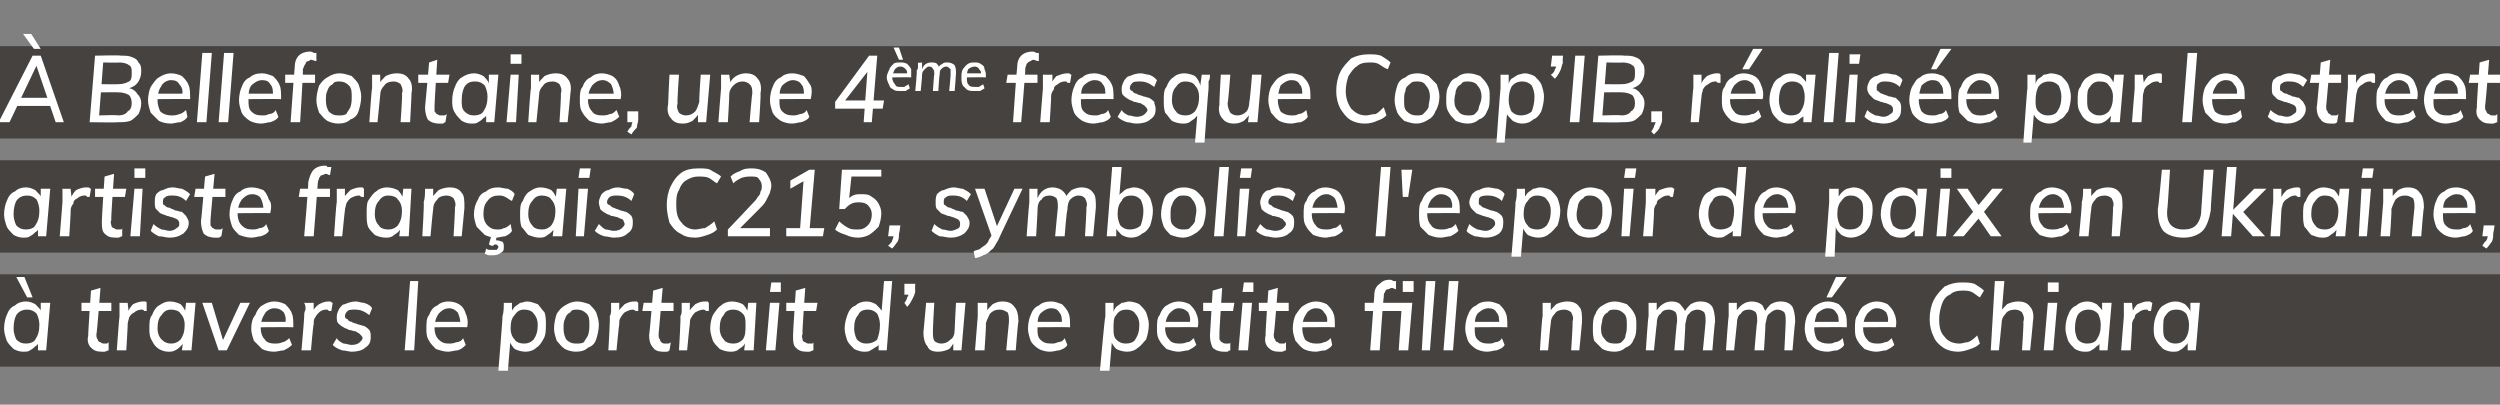
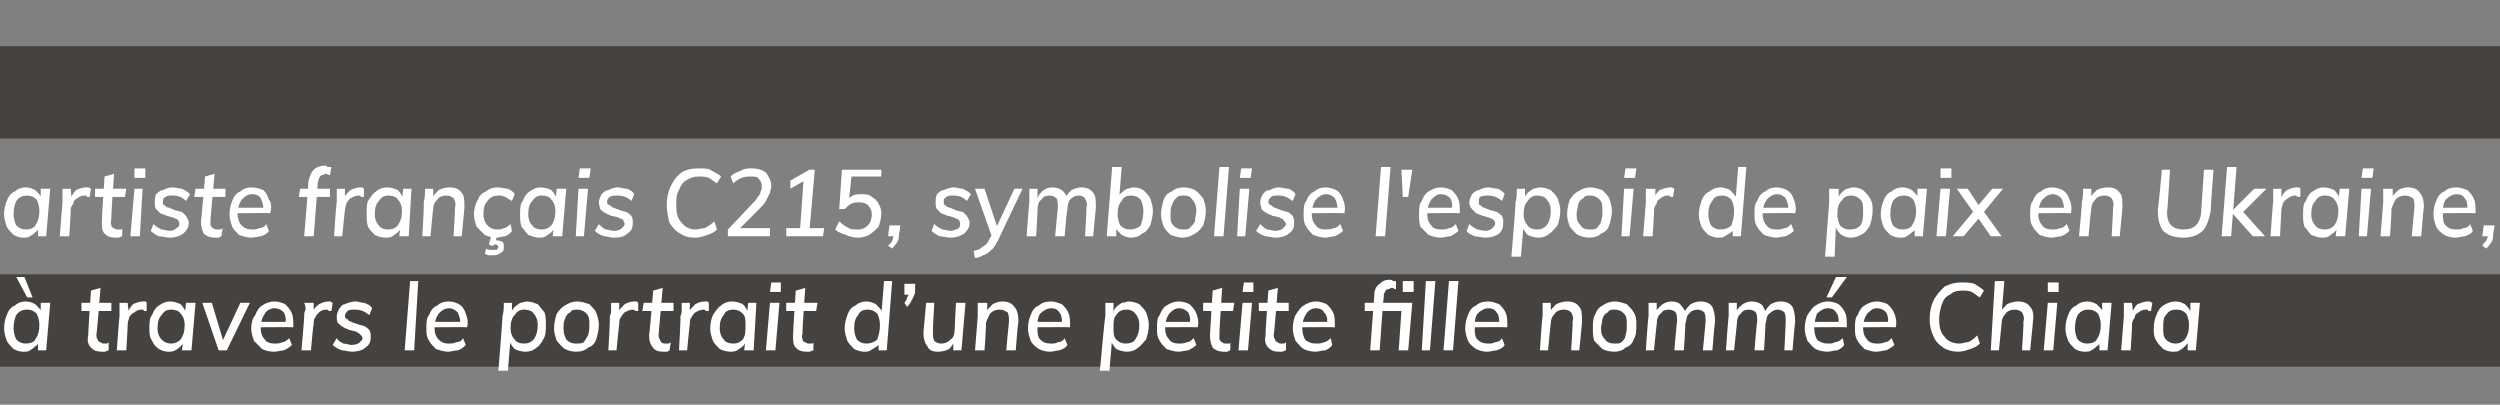
<svg xmlns="http://www.w3.org/2000/svg" version="1.1" width="184.1px" height="29.8px" viewBox="0 -2 184.1 29.8" style="top:-2px">
  <rect x="0" y="-2" width="184.1" height="29.8" fill="#808080" stroke="none" />
  <desc>Bellefontaine, une 4 me fresque Coop’IB, r alis e par le street artiste fran ais C215, symbolise l'espoir de paix e...</desc>
  <defs />
  <g class="svg-paragraph-shading">
    <rect class="svg-paragraph-shade" x="-1.4" y="1.4" width="187" height="6.8" style="fill:#45423f;" />
-     <rect class="svg-paragraph-shade" x="-1.4" y="9.8" width="187" height="6.8" style="fill:#45423f;" />
    <rect class="svg-paragraph-shade" x="-1.4" y="18.2" width="187" height="6.8" style="fill:#45423f;" />
  </g>
  <g id="Polygon85591">
    <path d="M 1.7 23.9 C 1.4 23.9 1.2 23.8 1 23.7 C 0.8 23.5 0.6 23.3 0.5 23.1 C 0.4 22.8 0.3 22.5 0.3 22.2 C 0.3 21.8 0.4 21.4 0.5 21.2 C 0.6 20.9 0.8 20.6 1.1 20.5 C 1.3 20.3 1.6 20.2 1.9 20.2 C 2.2 20.2 2.4 20.3 2.6 20.4 C 2.8 20.6 3 20.8 3.1 21 C 3.05 21.05 3 21.2 3 21.2 L 3 20.3 L 3.7 20.3 L 3.4 23.8 L 2.8 23.8 L 2.8 23 C 2.8 23 2.9 23.09 2.9 23.1 C 2.8 23.3 2.8 23.4 2.6 23.5 C 2.5 23.6 2.4 23.7 2.2 23.8 C 2.1 23.9 1.9 23.9 1.7 23.9 Z M 1.9 23.3 C 2.2 23.3 2.5 23.2 2.6 23 C 2.8 22.7 2.9 22.4 2.9 21.9 C 2.9 21.6 2.8 21.3 2.7 21.1 C 2.5 20.9 2.3 20.8 2 20.8 C 1.7 20.8 1.4 20.9 1.2 21.2 C 1.1 21.4 1 21.7 1 22.2 C 1 22.5 1.1 22.8 1.2 23 C 1.4 23.2 1.6 23.3 1.9 23.3 Z M 2 19.9 L 1.2 18.4 L 1.8 18.4 L 2.4 19.9 L 2 19.9 Z M 6 20.9 L 6 20.3 L 8.2 20.3 L 8.2 20.9 L 6 20.9 Z M 8 23.2 C 8 23.2 8 23.8 8 23.8 C 7.9 23.8 7.8 23.9 7.7 23.9 C 7.6 23.9 7.6 23.9 7.5 23.9 C 7.1 23.9 6.9 23.8 6.7 23.6 C 6.5 23.4 6.4 23.1 6.5 22.7 C 6.47 22.68 6.7 19.4 6.7 19.4 L 7.4 19.2 C 7.4 19.2 7.14 22.62 7.1 22.6 C 7.1 22.8 7.1 22.9 7.2 23 C 7.2 23.1 7.3 23.2 7.4 23.2 C 7.5 23.3 7.6 23.3 7.7 23.3 C 7.7 23.3 7.8 23.3 7.8 23.3 C 7.9 23.3 7.9 23.3 8 23.2 Z M 8.6 23.8 C 8.6 23.8 8.78 21.3 8.8 21.3 C 8.8 21.1 8.8 21 8.8 20.8 C 8.8 20.6 8.8 20.5 8.8 20.3 C 8.8 20.31 9.4 20.3 9.4 20.3 L 9.5 21.2 C 9.5 21.2 9.37 21.05 9.4 21 C 9.5 20.8 9.6 20.6 9.8 20.4 C 10 20.3 10.3 20.2 10.5 20.2 C 10.6 20.2 10.6 20.2 10.7 20.2 C 10.8 20.2 10.8 20.3 10.8 20.3 C 10.8 20.3 10.8 20.9 10.8 20.9 C 10.7 20.9 10.7 20.9 10.6 20.9 C 10.6 20.8 10.5 20.8 10.4 20.8 C 10.2 20.8 10 20.9 9.9 21 C 9.7 21.1 9.6 21.2 9.5 21.4 C 9.5 21.5 9.4 21.7 9.4 21.9 C 9.42 21.87 9.3 23.8 9.3 23.8 L 8.6 23.8 Z M 12.4 23.9 C 12.1 23.9 11.9 23.8 11.7 23.7 C 11.4 23.5 11.3 23.3 11.2 23.1 C 11 22.8 11 22.5 11 22.2 C 11 21.8 11 21.4 11.2 21.2 C 11.3 20.9 11.5 20.6 11.7 20.5 C 12 20.3 12.2 20.2 12.5 20.2 C 12.8 20.2 13.1 20.3 13.3 20.4 C 13.5 20.6 13.6 20.8 13.7 21 C 13.73 21.05 13.6 21.2 13.6 21.2 L 13.7 20.3 L 14.4 20.3 L 14.1 23.8 L 13.4 23.8 L 13.5 23 C 13.5 23 13.57 23.09 13.6 23.1 C 13.5 23.3 13.4 23.4 13.3 23.5 C 13.2 23.6 13.1 23.7 12.9 23.8 C 12.7 23.9 12.6 23.9 12.4 23.9 Z M 12.6 23.3 C 12.9 23.3 13.1 23.2 13.3 23 C 13.5 22.7 13.6 22.4 13.6 21.9 C 13.6 21.6 13.5 21.3 13.3 21.1 C 13.2 20.9 12.9 20.8 12.6 20.8 C 12.3 20.8 12.1 20.9 11.9 21.2 C 11.7 21.4 11.6 21.7 11.6 22.2 C 11.6 22.5 11.7 22.8 11.9 23 C 12.1 23.2 12.3 23.3 12.6 23.3 Z M 16.1 23.8 L 14.9 20.3 L 15.6 20.3 L 16.5 23.3 L 16.3 23.3 L 17.7 20.3 L 18.4 20.3 L 16.7 23.8 L 16.1 23.8 Z M 21.5 23.4 C 21.3 23.6 21.1 23.7 20.9 23.8 C 20.7 23.8 20.4 23.9 20.2 23.9 C 19.8 23.9 19.5 23.8 19.3 23.7 C 19.1 23.5 18.9 23.3 18.7 23.1 C 18.6 22.8 18.5 22.5 18.5 22.2 C 18.5 21.8 18.6 21.4 18.8 21.2 C 18.9 20.9 19.1 20.6 19.3 20.5 C 19.6 20.3 19.9 20.2 20.2 20.2 C 20.5 20.2 20.8 20.3 21 20.4 C 21.2 20.6 21.4 20.8 21.5 21.1 C 21.6 21.3 21.6 21.7 21.6 22.1 C 21.6 22.08 19.1 22.1 19.1 22.1 L 19.2 21.7 L 21.2 21.7 C 21.2 21.7 21.03 21.8 21 21.8 C 21.1 21.5 21 21.2 20.9 21 C 20.7 20.8 20.5 20.7 20.2 20.7 C 19.9 20.7 19.6 20.9 19.5 21.1 C 19.3 21.4 19.2 21.7 19.2 22.2 C 19.2 22.5 19.3 22.8 19.5 23 C 19.6 23.2 19.9 23.3 20.2 23.3 C 20.4 23.3 20.6 23.3 20.8 23.2 C 20.9 23.2 21.1 23.1 21.3 22.9 C 21.3 22.9 21.5 23.4 21.5 23.4 Z M 22.2 23.8 C 22.2 23.8 22.42 21.3 22.4 21.3 C 22.4 21.1 22.4 21 22.5 20.8 C 22.5 20.6 22.5 20.5 22.4 20.3 C 22.44 20.31 23.1 20.3 23.1 20.3 L 23.1 21.2 C 23.1 21.2 23.01 21.05 23 21 C 23.1 20.8 23.2 20.6 23.5 20.4 C 23.7 20.3 23.9 20.2 24.2 20.2 C 24.2 20.2 24.3 20.2 24.3 20.2 C 24.4 20.2 24.4 20.3 24.5 20.3 C 24.5 20.3 24.4 20.9 24.4 20.9 C 24.4 20.9 24.3 20.9 24.2 20.9 C 24.2 20.8 24.1 20.8 24 20.8 C 23.8 20.8 23.6 20.9 23.5 21 C 23.4 21.1 23.3 21.2 23.2 21.4 C 23.1 21.5 23.1 21.7 23.1 21.9 C 23.06 21.87 22.9 23.8 22.9 23.8 L 22.2 23.8 Z M 25.9 23.9 C 25.7 23.9 25.4 23.8 25.2 23.8 C 24.9 23.7 24.7 23.6 24.5 23.4 C 24.5 23.4 24.8 22.9 24.8 22.9 C 24.9 23.1 25.1 23.2 25.3 23.3 C 25.5 23.3 25.7 23.4 25.9 23.4 C 26.2 23.4 26.4 23.3 26.5 23.2 C 26.6 23.1 26.7 23 26.7 22.9 C 26.7 22.8 26.6 22.7 26.5 22.6 C 26.4 22.5 26.3 22.5 26.2 22.4 C 26 22.4 25.9 22.3 25.7 22.3 C 25.6 22.2 25.4 22.2 25.3 22.1 C 25.1 22 25 21.9 24.9 21.8 C 24.8 21.7 24.8 21.5 24.8 21.3 C 24.8 21.1 24.9 20.9 25 20.7 C 25.1 20.6 25.2 20.4 25.4 20.4 C 25.6 20.3 25.9 20.2 26.2 20.2 C 26.4 20.2 26.6 20.3 26.8 20.3 C 27.1 20.4 27.3 20.5 27.4 20.7 C 27.4 20.7 27.2 21.2 27.2 21.2 C 26.8 20.9 26.5 20.8 26.2 20.8 C 25.9 20.8 25.7 20.8 25.6 20.9 C 25.5 21 25.4 21.1 25.4 21.3 C 25.4 21.4 25.5 21.5 25.6 21.5 C 25.6 21.6 25.8 21.7 25.9 21.7 C 26 21.8 26.2 21.8 26.4 21.9 C 26.5 21.9 26.7 22 26.8 22 C 27 22.1 27.1 22.2 27.2 22.3 C 27.3 22.5 27.3 22.6 27.3 22.8 C 27.3 23.2 27.2 23.4 26.9 23.6 C 26.7 23.8 26.3 23.9 25.9 23.9 Z M 29.8 23.8 L 30.2 18.7 L 30.8 18.7 L 30.5 23.8 L 29.8 23.8 Z M 34.3 23.4 C 34.1 23.6 34 23.7 33.7 23.8 C 33.5 23.8 33.2 23.9 33 23.9 C 32.7 23.9 32.4 23.8 32.1 23.7 C 31.9 23.5 31.7 23.3 31.6 23.1 C 31.4 22.8 31.4 22.5 31.4 22.2 C 31.4 21.8 31.4 21.4 31.6 21.2 C 31.7 20.9 31.9 20.6 32.2 20.5 C 32.4 20.3 32.7 20.2 33 20.2 C 33.4 20.2 33.6 20.3 33.8 20.4 C 34.1 20.6 34.2 20.8 34.3 21.1 C 34.4 21.3 34.5 21.7 34.4 22.1 C 34.43 22.08 32 22.1 32 22.1 L 32 21.7 L 34.1 21.7 C 34.1 21.7 33.87 21.8 33.9 21.8 C 33.9 21.5 33.8 21.2 33.7 21 C 33.5 20.8 33.3 20.7 33.1 20.7 C 32.7 20.7 32.5 20.9 32.3 21.1 C 32.1 21.4 32 21.7 32 22.2 C 32 22.5 32.1 22.8 32.3 23 C 32.5 23.2 32.7 23.3 33 23.3 C 33.2 23.3 33.4 23.3 33.6 23.2 C 33.8 23.2 34 23.1 34.1 22.9 C 34.1 22.9 34.3 23.4 34.3 23.4 Z M 36.7 25.3 C 36.7 25.3 37.03 21.3 37 21.3 C 37.1 21 37.1 20.6 37.1 20.3 C 37.05 20.31 37.7 20.3 37.7 20.3 L 37.7 21 C 37.7 21 37.64 21.02 37.6 21 C 37.7 20.9 37.8 20.7 37.9 20.6 C 38 20.5 38.2 20.4 38.3 20.3 C 38.5 20.3 38.6 20.2 38.8 20.2 C 39.1 20.2 39.3 20.3 39.6 20.4 C 39.8 20.6 39.9 20.8 40.1 21 C 40.2 21.3 40.2 21.6 40.2 21.9 C 40.2 22.3 40.2 22.7 40 23 C 39.9 23.2 39.7 23.5 39.5 23.6 C 39.3 23.8 39 23.9 38.7 23.9 C 38.4 23.9 38.1 23.8 37.9 23.7 C 37.7 23.5 37.6 23.3 37.5 23.1 C 37.49 23.06 37.6 22.9 37.6 22.9 L 37.4 25.3 L 36.7 25.3 Z M 38.6 23.3 C 38.9 23.3 39.1 23.2 39.3 23 C 39.5 22.7 39.6 22.4 39.6 21.9 C 39.6 21.6 39.5 21.3 39.3 21.1 C 39.2 20.9 38.9 20.8 38.6 20.8 C 38.3 20.8 38.1 20.9 37.9 21.2 C 37.7 21.4 37.6 21.7 37.6 22.2 C 37.6 22.5 37.7 22.8 37.9 23 C 38 23.2 38.3 23.3 38.6 23.3 Z M 42.4 23.9 C 42.1 23.9 41.8 23.8 41.6 23.7 C 41.3 23.5 41.2 23.3 41 23.1 C 40.9 22.8 40.8 22.5 40.8 22.2 C 40.8 21.8 40.9 21.4 41 21.1 C 41.2 20.8 41.4 20.6 41.6 20.5 C 41.9 20.3 42.2 20.2 42.5 20.2 C 42.8 20.2 43.1 20.3 43.4 20.4 C 43.6 20.6 43.8 20.8 43.9 21 C 44 21.3 44.1 21.6 44.1 21.9 C 44.1 22.3 44 22.7 43.9 23 C 43.8 23.3 43.6 23.5 43.3 23.6 C 43.1 23.8 42.8 23.9 42.4 23.9 Z M 42.4 23.3 C 42.7 23.3 42.8 23.3 43 23.2 C 43.1 23 43.2 22.9 43.3 22.7 C 43.4 22.4 43.4 22.2 43.4 21.9 C 43.4 21.6 43.4 21.3 43.2 21.1 C 43 20.9 42.8 20.8 42.5 20.8 C 42.3 20.8 42.1 20.8 42 21 C 41.8 21.1 41.7 21.2 41.6 21.5 C 41.5 21.7 41.5 21.9 41.5 22.2 C 41.5 22.6 41.6 22.8 41.7 23 C 41.9 23.2 42.1 23.3 42.4 23.3 Z M 44.8 23.8 C 44.8 23.8 44.95 21.3 44.9 21.3 C 45 21.1 45 21 45 20.8 C 45 20.6 45 20.5 45 20.3 C 44.97 20.31 45.6 20.3 45.6 20.3 L 45.6 21.2 C 45.6 21.2 45.53 21.05 45.5 21 C 45.6 20.8 45.8 20.6 46 20.4 C 46.2 20.3 46.4 20.2 46.7 20.2 C 46.8 20.2 46.8 20.2 46.9 20.2 C 46.9 20.2 47 20.3 47 20.3 C 47 20.3 47 20.9 47 20.9 C 46.9 20.9 46.8 20.9 46.8 20.9 C 46.7 20.8 46.6 20.8 46.6 20.8 C 46.4 20.8 46.2 20.9 46 21 C 45.9 21.1 45.8 21.2 45.7 21.4 C 45.6 21.5 45.6 21.7 45.6 21.9 C 45.58 21.87 45.4 23.8 45.4 23.8 L 44.8 23.8 Z M 47.3 20.9 L 47.4 20.3 L 49.6 20.3 L 49.6 20.9 L 47.3 20.9 Z M 49.4 23.2 C 49.4 23.2 49.3 23.8 49.3 23.8 C 49.3 23.8 49.2 23.9 49.1 23.9 C 49 23.9 48.9 23.9 48.8 23.9 C 48.5 23.9 48.2 23.8 48.1 23.6 C 47.9 23.4 47.8 23.1 47.8 22.7 C 47.83 22.68 48.1 19.4 48.1 19.4 L 48.8 19.2 C 48.8 19.2 48.5 22.62 48.5 22.6 C 48.5 22.8 48.5 22.9 48.6 23 C 48.6 23.1 48.7 23.2 48.7 23.2 C 48.8 23.3 48.9 23.3 49 23.3 C 49.1 23.3 49.1 23.3 49.2 23.3 C 49.2 23.3 49.3 23.3 49.4 23.2 Z M 50 23.8 C 50 23.8 50.15 21.3 50.1 21.3 C 50.2 21.1 50.2 21 50.2 20.8 C 50.2 20.6 50.2 20.5 50.2 20.3 C 50.17 20.31 50.8 20.3 50.8 20.3 L 50.8 21.2 C 50.8 21.2 50.73 21.05 50.7 21 C 50.8 20.8 51 20.6 51.2 20.4 C 51.4 20.3 51.6 20.2 51.9 20.2 C 52 20.2 52 20.2 52.1 20.2 C 52.1 20.2 52.2 20.3 52.2 20.3 C 52.2 20.3 52.2 20.9 52.2 20.9 C 52.1 20.9 52 20.9 52 20.9 C 51.9 20.8 51.8 20.8 51.8 20.8 C 51.6 20.8 51.4 20.9 51.2 21 C 51.1 21.1 51 21.2 50.9 21.4 C 50.8 21.5 50.8 21.7 50.8 21.9 C 50.78 21.87 50.6 23.8 50.6 23.8 L 50 23.8 Z M 53.8 23.9 C 53.5 23.9 53.2 23.8 53 23.7 C 52.8 23.5 52.6 23.3 52.5 23.1 C 52.4 22.8 52.3 22.5 52.3 22.2 C 52.3 21.8 52.4 21.4 52.5 21.2 C 52.7 20.9 52.9 20.6 53.1 20.5 C 53.3 20.3 53.6 20.2 53.9 20.2 C 54.2 20.2 54.5 20.3 54.7 20.4 C 54.9 20.6 55 20.8 55.1 21 C 55.09 21.05 55 21.2 55 21.2 L 55.1 20.3 L 55.7 20.3 L 55.5 23.8 L 54.8 23.8 L 54.9 23 C 54.9 23 54.93 23.09 54.9 23.1 C 54.9 23.3 54.8 23.4 54.7 23.5 C 54.6 23.6 54.4 23.7 54.3 23.8 C 54.1 23.9 53.9 23.9 53.8 23.9 Z M 54 23.3 C 54.3 23.3 54.5 23.2 54.7 23 C 54.9 22.7 54.9 22.4 54.9 21.9 C 54.9 21.6 54.9 21.3 54.7 21.1 C 54.5 20.9 54.3 20.8 54 20.8 C 53.7 20.8 53.4 20.9 53.3 21.2 C 53.1 21.4 53 21.7 53 22.2 C 53 22.5 53.1 22.8 53.3 23 C 53.4 23.2 53.7 23.3 54 23.3 Z M 56.4 23.8 L 56.7 20.3 L 57.4 20.3 L 57.1 23.8 L 56.4 23.8 Z M 56.8 18.8 L 57.5 18.8 L 57.5 19.5 L 56.7 19.5 L 56.8 18.8 Z M 57.9 20.9 L 57.9 20.3 L 60.2 20.3 L 60.1 20.9 L 57.9 20.9 Z M 59.9 23.2 C 59.9 23.2 59.9 23.8 59.9 23.8 C 59.8 23.8 59.7 23.9 59.6 23.9 C 59.6 23.9 59.5 23.9 59.4 23.9 C 59 23.9 58.8 23.8 58.6 23.6 C 58.4 23.4 58.4 23.1 58.4 22.7 C 58.38 22.68 58.6 19.4 58.6 19.4 L 59.3 19.2 C 59.3 19.2 59.05 22.62 59.1 22.6 C 59 22.8 59.1 22.9 59.1 23 C 59.1 23.1 59.2 23.2 59.3 23.2 C 59.4 23.3 59.5 23.3 59.6 23.3 C 59.6 23.3 59.7 23.3 59.7 23.3 C 59.8 23.3 59.9 23.3 59.9 23.2 Z M 63.6 23.9 C 63.4 23.9 63.1 23.8 62.9 23.7 C 62.7 23.5 62.5 23.3 62.4 23.1 C 62.3 22.8 62.2 22.5 62.2 22.2 C 62.2 21.8 62.3 21.5 62.4 21.2 C 62.5 20.9 62.7 20.6 63 20.5 C 63.2 20.3 63.5 20.2 63.8 20.2 C 64.1 20.2 64.3 20.3 64.5 20.4 C 64.7 20.6 64.9 20.8 65 21 C 64.98 21.05 64.9 21.2 64.9 21.2 L 65.1 18.7 L 65.7 18.7 L 65.3 23.8 L 64.7 23.8 L 64.7 22.9 C 64.7 22.9 64.82 23.09 64.8 23.1 C 64.8 23.3 64.7 23.4 64.6 23.5 C 64.4 23.6 64.3 23.7 64.1 23.8 C 64 23.9 63.8 23.9 63.6 23.9 Z M 63.8 23.3 C 64.1 23.3 64.4 23.2 64.6 23 C 64.7 22.7 64.8 22.4 64.8 21.9 C 64.8 21.6 64.7 21.3 64.6 21.1 C 64.4 20.9 64.2 20.8 63.9 20.8 C 63.6 20.8 63.3 20.9 63.2 21.2 C 63 21.4 62.9 21.7 62.9 22.2 C 62.9 22.5 63 22.8 63.1 23 C 63.3 23.2 63.5 23.3 63.8 23.3 Z M 66.8 20.6 C 66.8 20.6 66.6 20.3 66.6 20.3 C 66.7 20.2 66.8 20 66.8 19.9 C 66.9 19.8 66.9 19.7 66.9 19.5 C 66.94 19.54 67.1 19.7 67.1 19.7 L 66.6 19.7 L 66.6 18.9 L 67.4 18.9 C 67.4 18.9 67.37 19.42 67.4 19.4 C 67.4 19.6 67.3 19.8 67.2 20 C 67.1 20.2 67 20.4 66.8 20.6 Z M 69.1 23.9 C 68.7 23.9 68.4 23.8 68.3 23.5 C 68.1 23.3 68 22.9 68 22.5 C 68.01 22.46 68.2 20.3 68.2 20.3 L 68.8 20.3 C 68.8 20.3 68.68 22.41 68.7 22.4 C 68.7 22.7 68.7 22.9 68.8 23.1 C 68.9 23.2 69.1 23.3 69.3 23.3 C 69.6 23.3 69.8 23.2 70 23 C 70.2 22.9 70.3 22.6 70.3 22.3 C 70.29 22.29 70.4 20.3 70.4 20.3 L 71.1 20.3 L 70.8 23.8 L 70.2 23.8 L 70.2 23.1 C 70.2 23.1 70.33 23.09 70.3 23.1 C 70.2 23.3 70.1 23.5 69.9 23.7 C 69.7 23.8 69.4 23.9 69.1 23.9 Z M 71.8 23.8 C 71.8 23.8 72 21.3 72 21.3 C 72 21 72 20.6 72 20.3 C 72.02 20.31 72.7 20.3 72.7 20.3 L 72.7 21 C 72.7 21 72.6 21.02 72.6 21 C 72.7 20.8 72.9 20.6 73.1 20.4 C 73.3 20.3 73.5 20.2 73.8 20.2 C 74.2 20.2 74.5 20.3 74.7 20.6 C 74.9 20.8 75 21.2 75 21.7 C 74.96 21.66 74.8 23.8 74.8 23.8 L 74.1 23.8 C 74.1 23.8 74.29 21.7 74.3 21.7 C 74.3 21.4 74.3 21.2 74.2 21 C 74 20.9 73.9 20.8 73.6 20.8 C 73.3 20.8 73.1 20.9 72.9 21.1 C 72.8 21.3 72.7 21.5 72.6 21.8 C 72.64 21.83 72.5 23.8 72.5 23.8 L 71.8 23.8 Z M 78.6 23.4 C 78.5 23.6 78.3 23.7 78 23.8 C 77.8 23.8 77.6 23.9 77.3 23.9 C 77 23.9 76.7 23.8 76.5 23.7 C 76.2 23.5 76 23.3 75.9 23.1 C 75.8 22.8 75.7 22.5 75.7 22.2 C 75.7 21.8 75.8 21.4 75.9 21.2 C 76 20.9 76.2 20.6 76.5 20.5 C 76.7 20.3 77 20.2 77.4 20.2 C 77.7 20.2 77.9 20.3 78.2 20.4 C 78.4 20.6 78.6 20.8 78.7 21.1 C 78.8 21.3 78.8 21.7 78.8 22.1 C 78.75 22.08 76.3 22.1 76.3 22.1 L 76.3 21.7 L 78.4 21.7 C 78.4 21.7 78.19 21.8 78.2 21.8 C 78.2 21.5 78.2 21.2 78 21 C 77.9 20.8 77.7 20.7 77.4 20.7 C 77.1 20.7 76.8 20.9 76.6 21.1 C 76.4 21.4 76.4 21.7 76.4 22.2 C 76.4 22.5 76.4 22.8 76.6 23 C 76.8 23.2 77 23.3 77.4 23.3 C 77.6 23.3 77.7 23.3 77.9 23.2 C 78.1 23.2 78.3 23.1 78.4 22.9 C 78.4 22.9 78.6 23.4 78.6 23.4 Z M 81 25.3 C 81 25.3 81.35 21.3 81.4 21.3 C 81.4 21 81.4 20.6 81.4 20.3 C 81.37 20.31 82 20.3 82 20.3 L 82 21 C 82 21 81.96 21.02 82 21 C 82 20.9 82.1 20.7 82.2 20.6 C 82.3 20.5 82.5 20.4 82.6 20.3 C 82.8 20.3 83 20.2 83.1 20.2 C 83.4 20.2 83.7 20.3 83.9 20.4 C 84.1 20.6 84.3 20.8 84.4 21 C 84.5 21.3 84.6 21.6 84.6 21.9 C 84.6 22.3 84.5 22.7 84.4 23 C 84.2 23.2 84 23.5 83.8 23.6 C 83.6 23.8 83.3 23.9 83 23.9 C 82.7 23.9 82.4 23.8 82.2 23.7 C 82 23.5 81.9 23.3 81.8 23.1 C 81.81 23.06 81.9 22.9 81.9 22.9 L 81.7 25.3 L 81 25.3 Z M 82.9 23.3 C 83.2 23.3 83.5 23.2 83.6 23 C 83.8 22.7 83.9 22.4 83.9 21.9 C 83.9 21.6 83.8 21.3 83.6 21.1 C 83.5 20.9 83.2 20.8 83 20.8 C 82.6 20.8 82.4 20.9 82.2 21.2 C 82 21.4 82 21.7 82 22.2 C 82 22.5 82 22.8 82.2 23 C 82.4 23.2 82.6 23.3 82.9 23.3 Z M 88.1 23.4 C 87.9 23.6 87.7 23.7 87.5 23.8 C 87.3 23.8 87 23.9 86.8 23.9 C 86.5 23.9 86.2 23.8 85.9 23.7 C 85.7 23.5 85.5 23.3 85.4 23.1 C 85.2 22.8 85.2 22.5 85.2 22.2 C 85.2 21.8 85.2 21.4 85.4 21.2 C 85.5 20.9 85.7 20.6 85.9 20.5 C 86.2 20.3 86.5 20.2 86.8 20.2 C 87.1 20.2 87.4 20.3 87.6 20.4 C 87.8 20.6 88 20.8 88.1 21.1 C 88.2 21.3 88.3 21.7 88.2 22.1 C 88.21 22.08 85.7 22.1 85.7 22.1 L 85.8 21.7 L 87.8 21.7 C 87.8 21.7 87.65 21.8 87.6 21.8 C 87.7 21.5 87.6 21.2 87.5 21 C 87.3 20.8 87.1 20.7 86.8 20.7 C 86.5 20.7 86.3 20.9 86.1 21.1 C 85.9 21.4 85.8 21.7 85.8 22.2 C 85.8 22.5 85.9 22.8 86.1 23 C 86.2 23.2 86.5 23.3 86.8 23.3 C 87 23.3 87.2 23.3 87.4 23.2 C 87.6 23.2 87.7 23.1 87.9 22.9 C 87.9 22.9 88.1 23.4 88.1 23.4 Z M 88.6 20.9 L 88.6 20.3 L 90.9 20.3 L 90.8 20.9 L 88.6 20.9 Z M 90.6 23.2 C 90.6 23.2 90.6 23.8 90.6 23.8 C 90.5 23.8 90.4 23.9 90.4 23.9 C 90.3 23.9 90.2 23.9 90.1 23.9 C 89.8 23.9 89.5 23.8 89.3 23.6 C 89.2 23.4 89.1 23.1 89.1 22.7 C 89.1 22.68 89.3 19.4 89.3 19.4 L 90 19.2 C 90 19.2 89.77 22.62 89.8 22.6 C 89.8 22.8 89.8 22.9 89.8 23 C 89.9 23.1 89.9 23.2 90 23.2 C 90.1 23.3 90.2 23.3 90.3 23.3 C 90.4 23.3 90.4 23.3 90.5 23.3 C 90.5 23.3 90.6 23.3 90.6 23.2 Z M 91.2 23.8 L 91.5 20.3 L 92.2 20.3 L 91.9 23.8 L 91.2 23.8 Z M 91.6 18.8 L 92.3 18.8 L 92.3 19.5 L 91.5 19.5 L 91.6 18.8 Z M 92.7 20.9 L 92.7 20.3 L 94.9 20.3 L 94.9 20.9 L 92.7 20.9 Z M 94.7 23.2 C 94.7 23.2 94.7 23.8 94.7 23.8 C 94.6 23.8 94.5 23.9 94.4 23.9 C 94.3 23.9 94.3 23.9 94.2 23.9 C 93.8 23.9 93.6 23.8 93.4 23.6 C 93.2 23.4 93.1 23.1 93.2 22.7 C 93.16 22.68 93.4 19.4 93.4 19.4 L 94.1 19.2 C 94.1 19.2 93.84 22.62 93.8 22.6 C 93.8 22.8 93.8 22.9 93.9 23 C 93.9 23.1 94 23.2 94.1 23.2 C 94.2 23.3 94.2 23.3 94.4 23.3 C 94.4 23.3 94.5 23.3 94.5 23.3 C 94.6 23.3 94.6 23.3 94.7 23.2 Z M 98.1 23.4 C 98 23.6 97.8 23.7 97.6 23.8 C 97.3 23.8 97.1 23.9 96.9 23.9 C 96.5 23.9 96.2 23.8 96 23.7 C 95.7 23.5 95.6 23.3 95.4 23.1 C 95.3 22.8 95.2 22.5 95.2 22.2 C 95.2 21.8 95.3 21.4 95.4 21.2 C 95.6 20.9 95.8 20.6 96 20.5 C 96.3 20.3 96.6 20.2 96.9 20.2 C 97.2 20.2 97.5 20.3 97.7 20.4 C 97.9 20.6 98.1 20.8 98.2 21.1 C 98.3 21.3 98.3 21.7 98.3 22.1 C 98.29 22.08 95.8 22.1 95.8 22.1 L 95.8 21.7 L 97.9 21.7 C 97.9 21.7 97.72 21.8 97.7 21.8 C 97.8 21.5 97.7 21.2 97.5 21 C 97.4 20.8 97.2 20.7 96.9 20.7 C 96.6 20.7 96.3 20.9 96.2 21.1 C 96 21.4 95.9 21.7 95.9 22.2 C 95.9 22.5 96 22.8 96.1 23 C 96.3 23.2 96.6 23.3 96.9 23.3 C 97.1 23.3 97.3 23.3 97.5 23.2 C 97.6 23.2 97.8 23.1 98 22.9 C 98 22.9 98.1 23.4 98.1 23.4 Z M 103 23.8 L 103.2 20.9 L 100.5 20.9 L 100.5 20.3 L 104 20.3 L 103.7 23.8 L 103 23.8 Z M 103.3 19.5 L 103.3 18.7 L 104.1 18.7 L 104.1 19.5 L 103.3 19.5 Z M 102.8 19.3 C 102.7 19.3 102.6 19.2 102.5 19.2 C 102.4 19.2 102.3 19.3 102.2 19.3 C 102.1 19.3 102 19.4 102 19.5 C 101.9 19.6 101.9 19.7 101.9 19.9 C 101.86 19.91 101.6 23.8 101.6 23.8 L 100.9 23.8 C 100.9 23.8 101.2 19.84 101.2 19.8 C 101.2 19.4 101.3 19.1 101.6 18.9 C 101.8 18.7 102 18.6 102.3 18.6 C 102.4 18.6 102.5 18.6 102.6 18.7 C 102.7 18.7 102.8 18.7 102.8 18.7 C 102.8 18.7 102.8 19.3 102.8 19.3 Z M 104.7 23.8 L 105 18.7 L 105.7 18.7 L 105.3 23.8 L 104.7 23.8 Z M 106.3 23.8 L 106.7 18.7 L 107.4 18.7 L 107 23.8 L 106.3 23.8 Z M 110.8 23.4 C 110.7 23.6 110.5 23.7 110.2 23.8 C 110 23.8 109.8 23.9 109.5 23.9 C 109.2 23.9 108.9 23.8 108.7 23.7 C 108.4 23.5 108.2 23.3 108.1 23.1 C 108 22.8 107.9 22.5 107.9 22.2 C 107.9 21.8 108 21.4 108.1 21.2 C 108.2 20.9 108.4 20.6 108.7 20.5 C 108.9 20.3 109.2 20.2 109.6 20.2 C 109.9 20.2 110.1 20.3 110.4 20.4 C 110.6 20.6 110.8 20.8 110.9 21.1 C 111 21.3 111 21.7 111 22.1 C 110.95 22.08 108.5 22.1 108.5 22.1 L 108.5 21.7 L 110.6 21.7 C 110.6 21.7 110.39 21.8 110.4 21.8 C 110.4 21.5 110.4 21.2 110.2 21 C 110.1 20.8 109.9 20.7 109.6 20.7 C 109.3 20.7 109 20.9 108.8 21.1 C 108.6 21.4 108.6 21.7 108.6 22.2 C 108.6 22.5 108.6 22.8 108.8 23 C 109 23.2 109.2 23.3 109.6 23.3 C 109.8 23.3 109.9 23.3 110.1 23.2 C 110.3 23.2 110.5 23.1 110.6 22.9 C 110.6 22.9 110.8 23.4 110.8 23.4 Z M 113.4 23.8 C 113.4 23.8 113.55 21.3 113.6 21.3 C 113.6 21 113.6 20.6 113.6 20.3 C 113.57 20.31 114.2 20.3 114.2 20.3 L 114.2 21 C 114.2 21 114.14 21.02 114.1 21 C 114.2 20.8 114.4 20.6 114.6 20.4 C 114.8 20.3 115.1 20.2 115.4 20.2 C 115.8 20.2 116.1 20.3 116.3 20.6 C 116.5 20.8 116.5 21.2 116.5 21.7 C 116.51 21.66 116.3 23.8 116.3 23.8 L 115.7 23.8 C 115.7 23.8 115.84 21.7 115.8 21.7 C 115.9 21.4 115.8 21.2 115.7 21 C 115.6 20.9 115.4 20.8 115.2 20.8 C 114.9 20.8 114.6 20.9 114.5 21.1 C 114.3 21.3 114.2 21.5 114.2 21.8 C 114.18 21.83 114 23.8 114 23.8 L 113.4 23.8 Z M 118.9 23.9 C 118.5 23.9 118.2 23.8 118 23.7 C 117.8 23.5 117.6 23.3 117.4 23.1 C 117.3 22.8 117.3 22.5 117.3 22.2 C 117.3 21.8 117.3 21.4 117.5 21.1 C 117.6 20.8 117.8 20.6 118 20.5 C 118.3 20.3 118.6 20.2 118.9 20.2 C 119.2 20.2 119.5 20.3 119.8 20.4 C 120 20.6 120.2 20.8 120.3 21 C 120.5 21.3 120.5 21.6 120.5 21.9 C 120.5 22.3 120.5 22.7 120.3 23 C 120.2 23.3 120 23.5 119.7 23.6 C 119.5 23.8 119.2 23.9 118.9 23.9 Z M 118.9 23.3 C 119.1 23.3 119.3 23.3 119.4 23.2 C 119.6 23 119.7 22.9 119.7 22.7 C 119.8 22.4 119.8 22.2 119.8 21.9 C 119.8 21.6 119.8 21.3 119.6 21.1 C 119.4 20.9 119.2 20.8 118.9 20.8 C 118.7 20.8 118.5 20.8 118.4 21 C 118.2 21.1 118.1 21.2 118 21.5 C 118 21.7 117.9 21.9 117.9 22.2 C 117.9 22.6 118 22.8 118.2 23 C 118.3 23.2 118.6 23.3 118.9 23.3 Z M 121.2 23.8 C 121.2 23.8 121.36 21.3 121.4 21.3 C 121.4 21.1 121.4 21 121.4 20.8 C 121.4 20.6 121.4 20.5 121.4 20.3 C 121.38 20.31 122 20.3 122 20.3 L 122 21 C 122 21 121.94 21.01 121.9 21 C 122.2 20.5 122.6 20.2 123.1 20.2 C 123.4 20.2 123.7 20.3 123.8 20.5 C 124 20.7 124.1 20.9 124.2 21.2 C 124.2 21.2 124 21.1 124 21.1 C 124.1 20.8 124.3 20.6 124.5 20.4 C 124.7 20.3 124.9 20.2 125.2 20.2 C 125.6 20.2 125.9 20.3 126.1 20.6 C 126.2 20.8 126.3 21.2 126.3 21.7 C 126.27 21.66 126.1 23.8 126.1 23.8 L 125.4 23.8 C 125.4 23.8 125.61 21.69 125.6 21.7 C 125.6 21.4 125.6 21.2 125.5 21 C 125.4 20.9 125.2 20.8 125 20.8 C 124.8 20.8 124.5 20.9 124.4 21.1 C 124.2 21.2 124.2 21.5 124.1 21.9 C 124.13 21.85 124 23.8 124 23.8 L 123.3 23.8 C 123.3 23.8 123.47 21.69 123.5 21.7 C 123.5 21.4 123.5 21.2 123.4 21 C 123.3 20.9 123.1 20.8 122.9 20.8 C 122.6 20.8 122.4 20.9 122.3 21.1 C 122.1 21.2 122 21.5 122 21.9 C 121.99 21.85 121.8 23.8 121.8 23.8 L 121.2 23.8 Z M 127.1 23.8 C 127.1 23.8 127.27 21.3 127.3 21.3 C 127.3 21.1 127.3 21 127.3 20.8 C 127.3 20.6 127.3 20.5 127.3 20.3 C 127.29 20.31 127.9 20.3 127.9 20.3 L 127.9 21 C 127.9 21 127.84 21.01 127.8 21 C 128.1 20.5 128.5 20.2 129 20.2 C 129.3 20.2 129.6 20.3 129.8 20.5 C 129.9 20.7 130 20.9 130.1 21.2 C 130.1 21.2 129.9 21.1 129.9 21.1 C 130 20.8 130.2 20.6 130.4 20.4 C 130.6 20.3 130.8 20.2 131.1 20.2 C 131.5 20.2 131.8 20.3 132 20.6 C 132.1 20.8 132.2 21.2 132.2 21.7 C 132.18 21.66 132 23.8 132 23.8 L 131.4 23.8 C 131.4 23.8 131.51 21.69 131.5 21.7 C 131.5 21.4 131.5 21.2 131.4 21 C 131.3 20.9 131.1 20.8 130.9 20.8 C 130.7 20.8 130.5 20.9 130.3 21.1 C 130.1 21.2 130.1 21.5 130 21.9 C 130.03 21.85 129.9 23.8 129.9 23.8 L 129.2 23.8 C 129.2 23.8 129.37 21.69 129.4 21.7 C 129.4 21.4 129.4 21.2 129.3 21 C 129.2 20.9 129 20.8 128.8 20.8 C 128.5 20.8 128.3 20.9 128.2 21.1 C 128 21.2 127.9 21.5 127.9 21.9 C 127.9 21.85 127.7 23.8 127.7 23.8 L 127.1 23.8 Z M 135.8 23.4 C 135.7 23.6 135.5 23.7 135.3 23.8 C 135 23.8 134.8 23.9 134.6 23.9 C 134.2 23.9 133.9 23.8 133.7 23.7 C 133.4 23.5 133.3 23.3 133.1 23.1 C 133 22.8 132.9 22.5 132.9 22.2 C 132.9 21.8 133 21.4 133.1 21.2 C 133.3 20.9 133.5 20.6 133.7 20.5 C 134 20.3 134.3 20.2 134.6 20.2 C 134.9 20.2 135.2 20.3 135.4 20.4 C 135.6 20.6 135.8 20.8 135.9 21.1 C 136 21.3 136 21.7 136 22.1 C 135.98 22.08 133.5 22.1 133.5 22.1 L 133.5 21.7 L 135.6 21.7 C 135.6 21.7 135.41 21.8 135.4 21.8 C 135.4 21.5 135.4 21.2 135.2 21 C 135.1 20.8 134.9 20.7 134.6 20.7 C 134.3 20.7 134 20.9 133.8 21.1 C 133.7 21.4 133.6 21.7 133.6 22.2 C 133.6 22.5 133.7 22.8 133.8 23 C 134 23.2 134.3 23.3 134.6 23.3 C 134.8 23.3 135 23.3 135.1 23.2 C 135.3 23.2 135.5 23.1 135.7 22.9 C 135.7 22.9 135.8 23.4 135.8 23.4 Z M 134.9 19.9 L 134.5 19.9 L 135.2 18.4 L 136 18.4 L 134.9 19.9 Z M 139.5 23.4 C 139.3 23.6 139.1 23.7 138.9 23.8 C 138.7 23.8 138.4 23.9 138.2 23.9 C 137.8 23.9 137.6 23.8 137.3 23.7 C 137.1 23.5 136.9 23.3 136.8 23.1 C 136.6 22.8 136.6 22.5 136.6 22.2 C 136.6 21.8 136.6 21.4 136.8 21.2 C 136.9 20.9 137.1 20.6 137.3 20.5 C 137.6 20.3 137.9 20.2 138.2 20.2 C 138.5 20.2 138.8 20.3 139 20.4 C 139.2 20.6 139.4 20.8 139.5 21.1 C 139.6 21.3 139.7 21.7 139.6 22.1 C 139.61 22.08 137.1 22.1 137.1 22.1 L 137.2 21.7 L 139.2 21.7 C 139.2 21.7 139.04 21.8 139 21.8 C 139.1 21.5 139 21.2 138.9 21 C 138.7 20.8 138.5 20.7 138.2 20.7 C 137.9 20.7 137.7 20.9 137.5 21.1 C 137.3 21.4 137.2 21.7 137.2 22.2 C 137.2 22.5 137.3 22.8 137.5 23 C 137.6 23.2 137.9 23.3 138.2 23.3 C 138.4 23.3 138.6 23.3 138.8 23.2 C 139 23.2 139.1 23.1 139.3 22.9 C 139.3 22.9 139.5 23.4 139.5 23.4 Z M 144.2 23.9 C 143.8 23.9 143.4 23.8 143.1 23.6 C 142.8 23.4 142.5 23.1 142.4 22.8 C 142.2 22.4 142.1 22 142.1 21.5 C 142.1 21 142.2 20.5 142.4 20.1 C 142.6 19.7 142.9 19.4 143.2 19.1 C 143.6 18.9 144 18.8 144.4 18.8 C 144.8 18.8 145.1 18.8 145.4 18.9 C 145.7 19.1 145.9 19.2 146.1 19.4 C 146.1 19.4 145.8 19.9 145.8 19.9 C 145.6 19.8 145.4 19.6 145.2 19.5 C 145 19.4 144.7 19.4 144.5 19.4 C 144.1 19.4 143.8 19.5 143.6 19.7 C 143.3 19.8 143.1 20.1 143 20.4 C 142.9 20.7 142.8 21.1 142.8 21.5 C 142.8 22.1 142.9 22.5 143.2 22.8 C 143.4 23.1 143.8 23.3 144.3 23.3 C 144.5 23.3 144.7 23.2 144.9 23.2 C 145.2 23.1 145.4 22.9 145.6 22.7 C 145.6 22.7 145.8 23.3 145.8 23.3 C 145.6 23.5 145.4 23.6 145.1 23.7 C 144.8 23.8 144.5 23.9 144.2 23.9 Z M 146.6 23.8 L 146.9 18.7 L 147.6 18.7 L 147.4 21.1 C 147.4 21.1 147.35 21.02 147.3 21 C 147.4 20.8 147.6 20.6 147.8 20.4 C 148 20.3 148.3 20.2 148.6 20.2 C 149 20.2 149.3 20.3 149.5 20.6 C 149.7 20.8 149.8 21.2 149.7 21.7 C 149.72 21.66 149.5 23.8 149.5 23.8 L 148.9 23.8 C 148.9 23.8 149.04 21.7 149 21.7 C 149.1 21.4 149 21.2 148.9 21 C 148.8 20.9 148.6 20.8 148.4 20.8 C 148.1 20.8 147.8 20.9 147.7 21.1 C 147.5 21.3 147.4 21.5 147.4 21.8 C 147.39 21.83 147.2 23.8 147.2 23.8 L 146.6 23.8 Z M 150.5 23.8 L 150.8 20.3 L 151.5 20.3 L 151.2 23.8 L 150.5 23.8 Z M 150.8 18.8 L 151.6 18.8 L 151.6 19.5 L 150.8 19.5 L 150.8 18.8 Z M 153.5 23.9 C 153.2 23.9 153 23.8 152.8 23.7 C 152.6 23.5 152.4 23.3 152.3 23.1 C 152.2 22.8 152.1 22.5 152.1 22.2 C 152.1 21.8 152.2 21.4 152.3 21.2 C 152.4 20.9 152.6 20.6 152.9 20.5 C 153.1 20.3 153.4 20.2 153.7 20.2 C 154 20.2 154.2 20.3 154.4 20.4 C 154.6 20.6 154.8 20.8 154.9 21 C 154.86 21.05 154.8 21.2 154.8 21.2 L 154.8 20.3 L 155.5 20.3 L 155.2 23.8 L 154.6 23.8 L 154.6 23 C 154.6 23 154.7 23.09 154.7 23.1 C 154.6 23.3 154.6 23.4 154.4 23.5 C 154.3 23.6 154.2 23.7 154 23.8 C 153.9 23.9 153.7 23.9 153.5 23.9 Z M 153.7 23.3 C 154 23.3 154.3 23.2 154.4 23 C 154.6 22.7 154.7 22.4 154.7 21.9 C 154.7 21.6 154.6 21.3 154.5 21.1 C 154.3 20.9 154.1 20.8 153.8 20.8 C 153.5 20.8 153.2 20.9 153 21.2 C 152.9 21.4 152.8 21.7 152.8 22.2 C 152.8 22.5 152.9 22.8 153 23 C 153.2 23.2 153.4 23.3 153.7 23.3 Z M 156.2 23.8 C 156.2 23.8 156.4 21.3 156.4 21.3 C 156.4 21.1 156.4 21 156.4 20.8 C 156.4 20.6 156.4 20.5 156.4 20.3 C 156.42 20.31 157 20.3 157 20.3 L 157.1 21.2 C 157.1 21.2 156.98 21.05 157 21 C 157.1 20.8 157.2 20.6 157.4 20.4 C 157.7 20.3 157.9 20.2 158.1 20.2 C 158.2 20.2 158.3 20.2 158.3 20.2 C 158.4 20.2 158.4 20.3 158.5 20.3 C 158.5 20.3 158.4 20.9 158.4 20.9 C 158.3 20.9 158.3 20.9 158.2 20.9 C 158.2 20.8 158.1 20.8 158 20.8 C 157.8 20.8 157.6 20.9 157.5 21 C 157.3 21.1 157.2 21.2 157.2 21.4 C 157.1 21.5 157 21.7 157 21.9 C 157.03 21.87 156.9 23.8 156.9 23.8 L 156.2 23.8 Z M 160 23.9 C 159.7 23.9 159.5 23.8 159.3 23.7 C 159.1 23.5 158.9 23.3 158.8 23.1 C 158.6 22.8 158.6 22.5 158.6 22.2 C 158.6 21.8 158.7 21.4 158.8 21.2 C 158.9 20.9 159.1 20.6 159.3 20.5 C 159.6 20.3 159.9 20.2 160.2 20.2 C 160.5 20.2 160.7 20.3 160.9 20.4 C 161.1 20.6 161.3 20.8 161.3 21 C 161.34 21.05 161.3 21.2 161.3 21.2 L 161.3 20.3 L 162 20.3 L 161.7 23.8 L 161.1 23.8 L 161.1 23 C 161.1 23 161.19 23.09 161.2 23.1 C 161.1 23.3 161 23.4 160.9 23.5 C 160.8 23.6 160.7 23.7 160.5 23.8 C 160.4 23.9 160.2 23.9 160 23.9 Z M 160.2 23.3 C 160.5 23.3 160.7 23.2 160.9 23 C 161.1 22.7 161.2 22.4 161.2 21.9 C 161.2 21.6 161.1 21.3 161 21.1 C 160.8 20.9 160.6 20.8 160.3 20.8 C 159.9 20.8 159.7 20.9 159.5 21.2 C 159.3 21.4 159.3 21.7 159.3 22.2 C 159.3 22.5 159.3 22.8 159.5 23 C 159.7 23.2 159.9 23.3 160.2 23.3 Z " stroke="none" fill="#fff" />
  </g>
  <g id="Polygon85590">
    <path d="M 1.7 15.5 C 1.4 15.5 1.2 15.4 1 15.3 C 0.8 15.1 0.6 14.9 0.5 14.7 C 0.4 14.4 0.3 14.1 0.3 13.8 C 0.3 13.4 0.4 13 0.5 12.8 C 0.6 12.5 0.8 12.2 1.1 12.1 C 1.3 11.9 1.6 11.8 1.9 11.8 C 2.2 11.8 2.4 11.9 2.6 12 C 2.8 12.2 3 12.4 3.1 12.6 C 3.05 12.65 3 12.8 3 12.8 L 3 11.9 L 3.7 11.9 L 3.4 15.4 L 2.8 15.4 L 2.8 14.6 C 2.8 14.6 2.9 14.69 2.9 14.7 C 2.8 14.9 2.8 15 2.6 15.1 C 2.5 15.2 2.4 15.3 2.2 15.4 C 2.1 15.5 1.9 15.5 1.7 15.5 Z M 1.9 14.9 C 2.2 14.9 2.5 14.8 2.6 14.6 C 2.8 14.3 2.9 14 2.9 13.5 C 2.9 13.2 2.8 12.9 2.7 12.7 C 2.5 12.5 2.3 12.4 2 12.4 C 1.7 12.4 1.4 12.5 1.2 12.8 C 1.1 13 1 13.3 1 13.8 C 1 14.1 1.1 14.4 1.2 14.6 C 1.4 14.8 1.6 14.9 1.9 14.9 Z M 4.4 15.4 C 4.4 15.4 4.6 12.9 4.6 12.9 C 4.6 12.7 4.6 12.6 4.6 12.4 C 4.6 12.2 4.6 12.1 4.6 11.9 C 4.62 11.91 5.2 11.9 5.2 11.9 L 5.3 12.8 C 5.3 12.8 5.18 12.65 5.2 12.6 C 5.3 12.4 5.4 12.2 5.6 12 C 5.8 11.9 6.1 11.8 6.3 11.8 C 6.4 11.8 6.5 11.8 6.5 11.8 C 6.6 11.8 6.6 11.9 6.7 11.9 C 6.7 11.9 6.6 12.5 6.6 12.5 C 6.5 12.5 6.5 12.5 6.4 12.5 C 6.4 12.4 6.3 12.4 6.2 12.4 C 6 12.4 5.8 12.5 5.7 12.6 C 5.5 12.7 5.4 12.8 5.4 13 C 5.3 13.1 5.2 13.3 5.2 13.5 C 5.23 13.47 5.1 15.4 5.1 15.4 L 4.4 15.4 Z M 7 12.5 L 7 11.9 L 9.3 11.9 L 9.2 12.5 L 7 12.5 Z M 9 14.8 C 9 14.8 9 15.4 9 15.4 C 8.9 15.4 8.8 15.5 8.7 15.5 C 8.7 15.5 8.6 15.5 8.5 15.5 C 8.1 15.5 7.9 15.4 7.7 15.2 C 7.5 15 7.5 14.7 7.5 14.3 C 7.48 14.28 7.7 11 7.7 11 L 8.4 10.8 C 8.4 10.8 8.15 14.22 8.2 14.2 C 8.1 14.4 8.2 14.5 8.2 14.6 C 8.2 14.7 8.3 14.8 8.4 14.8 C 8.5 14.9 8.6 14.9 8.7 14.9 C 8.7 14.9 8.8 14.9 8.8 14.9 C 8.9 14.9 9 14.9 9 14.8 Z M 9.6 15.4 L 9.9 11.9 L 10.5 11.9 L 10.3 15.4 L 9.6 15.4 Z M 9.9 10.4 L 10.7 10.4 L 10.7 11.1 L 9.9 11.1 L 9.9 10.4 Z M 12.5 15.5 C 12.2 15.5 12 15.4 11.7 15.4 C 11.5 15.3 11.3 15.2 11.1 15 C 11.1 15 11.3 14.5 11.3 14.5 C 11.5 14.7 11.7 14.8 11.9 14.9 C 12.1 14.9 12.3 15 12.5 15 C 12.7 15 12.9 14.9 13 14.8 C 13.2 14.7 13.2 14.6 13.2 14.5 C 13.2 14.4 13.2 14.3 13.1 14.2 C 13 14.1 12.9 14.1 12.7 14 C 12.6 14 12.4 13.9 12.3 13.9 C 12.1 13.8 12 13.8 11.8 13.7 C 11.7 13.6 11.6 13.5 11.5 13.4 C 11.4 13.3 11.4 13.1 11.4 12.9 C 11.4 12.7 11.4 12.5 11.5 12.3 C 11.6 12.2 11.8 12 12 12 C 12.2 11.9 12.4 11.8 12.7 11.8 C 13 11.8 13.2 11.9 13.4 11.9 C 13.6 12 13.8 12.1 14 12.3 C 14 12.3 13.7 12.8 13.7 12.8 C 13.4 12.5 13.1 12.4 12.7 12.4 C 12.5 12.4 12.3 12.4 12.2 12.5 C 12 12.6 12 12.7 12 12.9 C 12 13 12 13.1 12.1 13.1 C 12.2 13.2 12.3 13.3 12.5 13.3 C 12.6 13.4 12.8 13.4 12.9 13.5 C 13.1 13.5 13.2 13.6 13.4 13.6 C 13.5 13.7 13.6 13.8 13.7 13.9 C 13.8 14.1 13.9 14.2 13.9 14.4 C 13.9 14.8 13.7 15 13.5 15.2 C 13.2 15.4 12.9 15.5 12.5 15.5 Z M 14.3 12.5 L 14.4 11.9 L 16.6 11.9 L 16.6 12.5 L 14.3 12.5 Z M 16.4 14.8 C 16.4 14.8 16.3 15.4 16.3 15.4 C 16.2 15.4 16.2 15.5 16.1 15.5 C 16 15.5 15.9 15.5 15.8 15.5 C 15.5 15.5 15.2 15.4 15 15.2 C 14.9 15 14.8 14.7 14.8 14.3 C 14.82 14.28 15.1 11 15.1 11 L 15.8 10.8 C 15.8 10.8 15.49 14.22 15.5 14.2 C 15.5 14.4 15.5 14.5 15.5 14.6 C 15.6 14.7 15.6 14.8 15.7 14.8 C 15.8 14.9 15.9 14.9 16 14.9 C 16.1 14.9 16.1 14.9 16.2 14.9 C 16.2 14.9 16.3 14.9 16.4 14.8 Z M 19.8 15 C 19.7 15.2 19.5 15.3 19.2 15.4 C 19 15.4 18.8 15.5 18.5 15.5 C 18.2 15.5 17.9 15.4 17.6 15.3 C 17.4 15.1 17.2 14.9 17.1 14.7 C 17 14.4 16.9 14.1 16.9 13.8 C 16.9 13.4 17 13 17.1 12.8 C 17.2 12.5 17.4 12.2 17.7 12.1 C 17.9 11.9 18.2 11.8 18.5 11.8 C 18.9 11.8 19.1 11.9 19.4 12 C 19.6 12.2 19.7 12.4 19.8 12.7 C 20 12.9 20 13.3 19.9 13.7 C 19.94 13.68 17.5 13.7 17.5 13.7 L 17.5 13.3 L 19.6 13.3 C 19.6 13.3 19.38 13.4 19.4 13.4 C 19.4 13.1 19.3 12.8 19.2 12.6 C 19.1 12.4 18.8 12.3 18.6 12.3 C 18.2 12.3 18 12.5 17.8 12.7 C 17.6 13 17.5 13.3 17.5 13.8 C 17.5 14.1 17.6 14.4 17.8 14.6 C 18 14.8 18.2 14.9 18.6 14.9 C 18.7 14.9 18.9 14.9 19.1 14.8 C 19.3 14.8 19.5 14.7 19.6 14.5 C 19.6 14.5 19.8 15 19.8 15 Z M 22 12.5 L 22.1 11.9 L 24.3 11.9 L 24.3 12.5 L 22 12.5 Z M 24.3 10.9 C 24.2 10.9 24.1 10.8 24 10.8 C 23.9 10.8 23.8 10.9 23.7 10.9 C 23.6 10.9 23.6 11 23.5 11.1 C 23.5 11.2 23.4 11.3 23.4 11.5 C 23.41 11.51 23.1 15.4 23.1 15.4 L 22.4 15.4 C 22.4 15.4 22.74 11.44 22.7 11.4 C 22.8 11 22.9 10.7 23.1 10.5 C 23.3 10.3 23.6 10.2 23.9 10.2 C 24 10.2 24.1 10.2 24.1 10.3 C 24.2 10.3 24.3 10.3 24.4 10.3 C 24.4 10.3 24.3 10.9 24.3 10.9 Z M 24.6 15.4 C 24.6 15.4 24.76 12.9 24.8 12.9 C 24.8 12.7 24.8 12.6 24.8 12.4 C 24.8 12.2 24.8 12.1 24.8 11.9 C 24.78 11.91 25.4 11.9 25.4 11.9 L 25.4 12.8 C 25.4 12.8 25.35 12.65 25.3 12.6 C 25.4 12.4 25.6 12.2 25.8 12 C 26 11.9 26.3 11.8 26.5 11.8 C 26.6 11.8 26.6 11.8 26.7 11.8 C 26.7 11.8 26.8 11.9 26.8 11.9 C 26.8 11.9 26.8 12.5 26.8 12.5 C 26.7 12.5 26.6 12.5 26.6 12.5 C 26.5 12.4 26.5 12.4 26.4 12.4 C 26.2 12.4 26 12.5 25.8 12.6 C 25.7 12.7 25.6 12.8 25.5 13 C 25.5 13.1 25.4 13.3 25.4 13.5 C 25.39 13.47 25.2 15.4 25.2 15.4 L 24.6 15.4 Z M 28.4 15.5 C 28.1 15.5 27.8 15.4 27.6 15.3 C 27.4 15.1 27.2 14.9 27.1 14.7 C 27 14.4 27 14.1 27 13.8 C 27 13.4 27 13 27.1 12.8 C 27.3 12.5 27.5 12.2 27.7 12.1 C 27.9 11.9 28.2 11.8 28.5 11.8 C 28.8 11.8 29.1 11.9 29.3 12 C 29.5 12.2 29.6 12.4 29.7 12.6 C 29.7 12.65 29.6 12.8 29.6 12.8 L 29.7 11.9 L 30.3 11.9 L 30.1 15.4 L 29.4 15.4 L 29.5 14.6 C 29.5 14.6 29.55 14.69 29.6 14.7 C 29.5 14.9 29.4 15 29.3 15.1 C 29.2 15.2 29 15.3 28.9 15.4 C 28.7 15.5 28.6 15.5 28.4 15.5 Z M 28.6 14.9 C 28.9 14.9 29.1 14.8 29.3 14.6 C 29.5 14.3 29.6 14 29.6 13.5 C 29.6 13.2 29.5 12.9 29.3 12.7 C 29.2 12.5 28.9 12.4 28.6 12.4 C 28.3 12.4 28.1 12.5 27.9 12.8 C 27.7 13 27.6 13.3 27.6 13.8 C 27.6 14.1 27.7 14.4 27.9 14.6 C 28 14.8 28.3 14.9 28.6 14.9 Z M 31.1 15.4 C 31.1 15.4 31.25 12.9 31.2 12.9 C 31.3 12.6 31.3 12.2 31.3 11.9 C 31.27 11.91 31.9 11.9 31.9 11.9 L 31.9 12.6 C 31.9 12.6 31.84 12.62 31.8 12.6 C 31.9 12.4 32.1 12.2 32.3 12 C 32.5 11.9 32.8 11.8 33.1 11.8 C 33.5 11.8 33.8 11.9 34 12.2 C 34.2 12.4 34.2 12.8 34.2 13.3 C 34.21 13.26 34 15.4 34 15.4 L 33.4 15.4 C 33.4 15.4 33.53 13.3 33.5 13.3 C 33.6 13 33.5 12.8 33.4 12.6 C 33.3 12.5 33.1 12.4 32.9 12.4 C 32.6 12.4 32.3 12.5 32.2 12.7 C 32 12.9 31.9 13.1 31.9 13.4 C 31.88 13.43 31.7 15.4 31.7 15.4 L 31.1 15.4 Z M 36.5 15.5 C 36.2 15.5 35.9 15.4 35.7 15.3 C 35.5 15.1 35.3 14.9 35.1 14.7 C 35 14.4 34.9 14.1 34.9 13.8 C 34.9 13.4 35 13 35.2 12.7 C 35.3 12.4 35.5 12.2 35.8 12.1 C 36 11.9 36.3 11.8 36.7 11.8 C 36.9 11.8 37.2 11.9 37.4 11.9 C 37.6 12 37.8 12.1 37.9 12.3 C 37.9 12.3 37.7 12.8 37.7 12.8 C 37.5 12.7 37.4 12.6 37.2 12.5 C 37 12.4 36.9 12.4 36.7 12.4 C 36.4 12.4 36.1 12.5 35.9 12.8 C 35.7 13 35.6 13.3 35.6 13.8 C 35.6 14.1 35.7 14.4 35.9 14.6 C 36.1 14.8 36.3 14.9 36.6 14.9 C 36.8 14.9 36.9 14.9 37.1 14.8 C 37.2 14.8 37.4 14.7 37.6 14.5 C 37.6 14.5 37.7 15 37.7 15 C 37.6 15.2 37.4 15.3 37.2 15.4 C 37 15.4 36.8 15.5 36.5 15.5 Z M 36.3 16.8 C 36.2 16.8 36.1 16.8 36 16.8 C 35.9 16.8 35.8 16.7 35.7 16.7 C 35.7 16.7 35.8 16.3 35.8 16.3 C 35.9 16.4 36 16.4 36.1 16.4 C 36.2 16.4 36.2 16.4 36.3 16.4 C 36.4 16.4 36.5 16.4 36.6 16.4 C 36.6 16.3 36.7 16.3 36.7 16.2 C 36.7 16.1 36.6 16 36.5 16 C 36.4 16 36.4 16 36.3 16.1 C 36.3 16.1 36.2 16.1 36.2 16.1 C 36.17 16.09 36 16 36 16 L 36.2 15.3 L 36.6 15.3 L 36.5 15.8 C 36.5 15.8 36.31 15.78 36.3 15.8 C 36.4 15.8 36.4 15.7 36.5 15.7 C 36.5 15.7 36.6 15.7 36.6 15.7 C 36.8 15.7 36.9 15.8 37 15.8 C 37.1 15.9 37.1 16 37.1 16.2 C 37.1 16.4 37.1 16.5 36.9 16.6 C 36.8 16.7 36.6 16.8 36.3 16.8 Z M 39.7 15.5 C 39.4 15.5 39.2 15.4 38.9 15.3 C 38.7 15.1 38.6 14.9 38.4 14.7 C 38.3 14.4 38.3 14.1 38.3 13.8 C 38.3 13.4 38.3 13 38.5 12.8 C 38.6 12.5 38.8 12.2 39 12.1 C 39.3 11.9 39.5 11.8 39.8 11.8 C 40.1 11.8 40.4 11.9 40.6 12 C 40.8 12.2 40.9 12.4 41 12.6 C 41.02 12.65 40.9 12.8 40.9 12.8 L 41 11.9 L 41.7 11.9 L 41.4 15.4 L 40.7 15.4 L 40.8 14.6 C 40.8 14.6 40.86 14.69 40.9 14.7 C 40.8 14.9 40.7 15 40.6 15.1 C 40.5 15.2 40.3 15.3 40.2 15.4 C 40 15.5 39.9 15.5 39.7 15.5 Z M 39.9 14.9 C 40.2 14.9 40.4 14.8 40.6 14.6 C 40.8 14.3 40.9 14 40.9 13.5 C 40.9 13.2 40.8 12.9 40.6 12.7 C 40.5 12.5 40.2 12.4 39.9 12.4 C 39.6 12.4 39.4 12.5 39.2 12.8 C 39 13 38.9 13.3 38.9 13.8 C 38.9 14.1 39 14.4 39.2 14.6 C 39.3 14.8 39.6 14.9 39.9 14.9 Z M 42.4 15.4 L 42.6 11.9 L 43.3 11.9 L 43 15.4 L 42.4 15.4 Z M 42.7 10.4 L 43.5 10.4 L 43.4 11.1 L 42.6 11.1 L 42.7 10.4 Z M 45.2 15.5 C 45 15.5 44.7 15.4 44.5 15.4 C 44.2 15.3 44 15.2 43.8 15 C 43.8 15 44.1 14.5 44.1 14.5 C 44.3 14.7 44.4 14.8 44.6 14.9 C 44.8 14.9 45 15 45.2 15 C 45.5 15 45.7 14.9 45.8 14.8 C 45.9 14.7 46 14.6 46 14.5 C 46 14.4 45.9 14.3 45.9 14.2 C 45.8 14.1 45.6 14.1 45.5 14 C 45.4 14 45.2 13.9 45 13.9 C 44.9 13.8 44.7 13.8 44.6 13.7 C 44.4 13.6 44.3 13.5 44.2 13.4 C 44.2 13.3 44.1 13.1 44.1 12.9 C 44.1 12.7 44.2 12.5 44.3 12.3 C 44.4 12.2 44.6 12 44.8 12 C 45 11.9 45.2 11.8 45.5 11.8 C 45.7 11.8 45.9 11.9 46.2 11.9 C 46.4 12 46.6 12.1 46.7 12.3 C 46.7 12.3 46.5 12.8 46.5 12.8 C 46.2 12.5 45.8 12.4 45.5 12.4 C 45.2 12.4 45.1 12.4 44.9 12.5 C 44.8 12.6 44.7 12.7 44.7 12.9 C 44.7 13 44.8 13.1 44.9 13.1 C 45 13.2 45.1 13.3 45.2 13.3 C 45.4 13.4 45.5 13.4 45.7 13.5 C 45.8 13.5 46 13.6 46.1 13.6 C 46.3 13.7 46.4 13.8 46.5 13.9 C 46.6 14.1 46.6 14.2 46.6 14.4 C 46.6 14.8 46.5 15 46.2 15.2 C 46 15.4 45.7 15.5 45.2 15.5 Z M 51.2 15.5 C 50.7 15.5 50.4 15.4 50.1 15.2 C 49.7 15 49.5 14.7 49.3 14.4 C 49.2 14 49.1 13.6 49.1 13.1 C 49.1 12.6 49.2 12.1 49.4 11.7 C 49.6 11.3 49.8 11 50.2 10.7 C 50.5 10.5 50.9 10.4 51.4 10.4 C 51.8 10.4 52.1 10.4 52.3 10.5 C 52.6 10.7 52.9 10.8 53.1 11 C 53.1 11 52.8 11.5 52.8 11.5 C 52.6 11.4 52.4 11.2 52.2 11.1 C 52 11 51.7 11 51.4 11 C 51.1 11 50.8 11.1 50.5 11.3 C 50.3 11.4 50.1 11.7 50 12 C 49.8 12.3 49.8 12.7 49.8 13.1 C 49.8 13.7 49.9 14.1 50.2 14.4 C 50.4 14.7 50.8 14.9 51.2 14.9 C 51.4 14.9 51.7 14.8 51.9 14.8 C 52.1 14.7 52.4 14.5 52.6 14.3 C 52.6 14.3 52.8 14.9 52.8 14.9 C 52.6 15.1 52.4 15.2 52.1 15.3 C 51.8 15.4 51.5 15.5 51.2 15.5 Z M 53.6 15.4 L 53.6 14.9 C 53.6 14.9 55.4 13.02 55.4 13 C 55.6 12.8 55.7 12.7 55.8 12.5 C 55.9 12.4 56 12.3 56 12.1 C 56.1 12 56.1 11.8 56.1 11.7 C 56.1 11.5 56 11.3 55.9 11.2 C 55.8 11 55.6 11 55.3 11 C 55.1 11 54.9 11 54.6 11.1 C 54.4 11.2 54.2 11.3 54 11.5 C 54 11.5 53.8 11 53.8 11 C 54 10.8 54.2 10.7 54.5 10.6 C 54.8 10.4 55.1 10.4 55.4 10.4 C 55.8 10.4 56.1 10.5 56.4 10.7 C 56.6 11 56.8 11.3 56.8 11.7 C 56.8 11.9 56.7 12.1 56.7 12.2 C 56.6 12.4 56.5 12.6 56.4 12.8 C 56.3 13 56.1 13.2 55.9 13.4 C 55.86 13.43 54.2 15.1 54.2 15.1 L 54.2 14.8 L 56.7 14.8 L 56.7 15.4 L 53.6 15.4 Z M 58.9 15.1 L 59.2 10.9 L 59.6 11.1 L 58.2 11.9 L 58.2 11.3 L 59.6 10.5 L 60 10.5 L 59.6 15.1 L 58.9 15.1 Z M 57.9 15.4 L 57.9 14.8 L 60.7 14.8 L 60.6 15.4 L 57.9 15.4 Z M 63.2 15.5 C 62.8 15.5 62.5 15.4 62.3 15.3 C 62 15.2 61.7 15.1 61.5 14.9 C 61.5 14.9 61.8 14.3 61.8 14.3 C 62 14.5 62.3 14.7 62.5 14.8 C 62.7 14.9 62.9 14.9 63.2 14.9 C 63.5 14.9 63.7 14.8 63.9 14.6 C 64.1 14.4 64.2 14.1 64.2 13.8 C 64.2 13.5 64.1 13.3 63.9 13.1 C 63.8 13 63.6 12.9 63.3 12.9 C 63.1 12.9 62.9 12.9 62.7 13 C 62.5 13.1 62.4 13.2 62.2 13.4 C 62.23 13.38 61.8 13.4 61.8 13.4 L 62 10.5 L 64.9 10.5 L 64.9 11 L 62.7 11 L 62.5 12.9 C 62.5 12.9 62.28 12.84 62.3 12.8 C 62.4 12.7 62.6 12.5 62.8 12.4 C 63 12.3 63.2 12.3 63.4 12.3 C 63.7 12.3 64 12.3 64.2 12.5 C 64.4 12.6 64.6 12.8 64.7 13 C 64.8 13.2 64.9 13.4 64.9 13.7 C 64.9 14.1 64.8 14.4 64.7 14.7 C 64.5 14.9 64.3 15.1 64 15.3 C 63.8 15.4 63.5 15.5 63.2 15.5 Z M 65.7 16.3 C 65.7 16.3 65.4 16.1 65.4 16.1 C 65.6 15.9 65.7 15.8 65.7 15.7 C 65.8 15.5 65.8 15.4 65.8 15.3 C 65.82 15.28 66 15.4 66 15.4 L 65.4 15.4 L 65.5 14.6 L 66.3 14.6 C 66.3 14.6 66.24 15.17 66.2 15.2 C 66.2 15.4 66.2 15.6 66.1 15.8 C 66 15.9 65.9 16.1 65.7 16.3 Z M 70 15.5 C 69.7 15.5 69.5 15.4 69.2 15.4 C 69 15.3 68.8 15.2 68.6 15 C 68.6 15 68.8 14.5 68.8 14.5 C 69 14.7 69.2 14.8 69.4 14.9 C 69.6 14.9 69.8 15 70 15 C 70.2 15 70.4 14.9 70.6 14.8 C 70.7 14.7 70.7 14.6 70.7 14.5 C 70.7 14.4 70.7 14.3 70.6 14.2 C 70.5 14.1 70.4 14.1 70.2 14 C 70.1 14 70 13.9 69.8 13.9 C 69.6 13.8 69.5 13.8 69.3 13.7 C 69.2 13.6 69.1 13.5 69 13.4 C 68.9 13.3 68.9 13.1 68.9 12.9 C 68.9 12.7 68.9 12.5 69 12.3 C 69.1 12.2 69.3 12 69.5 12 C 69.7 11.9 70 11.8 70.2 11.8 C 70.5 11.8 70.7 11.9 70.9 11.9 C 71.1 12 71.3 12.1 71.5 12.3 C 71.5 12.3 71.2 12.8 71.2 12.8 C 70.9 12.5 70.6 12.4 70.2 12.4 C 70 12.4 69.8 12.4 69.7 12.5 C 69.5 12.6 69.5 12.7 69.5 12.9 C 69.5 13 69.5 13.1 69.6 13.1 C 69.7 13.2 69.8 13.3 70 13.3 C 70.1 13.4 70.3 13.4 70.4 13.5 C 70.6 13.5 70.7 13.6 70.9 13.6 C 71 13.7 71.1 13.8 71.2 13.9 C 71.3 14.1 71.4 14.2 71.4 14.4 C 71.4 14.8 71.2 15 71 15.2 C 70.7 15.4 70.4 15.5 70 15.5 Z M 73.1 15.6 L 71.8 11.9 L 72.5 11.9 L 73.5 14.9 L 73.1 15.6 Z M 71.8 17 C 71.8 17 71.7 16.5 71.7 16.5 C 71.9 16.4 72.1 16.4 72.2 16.3 C 72.3 16.2 72.5 16.1 72.6 16 C 72.7 15.9 72.8 15.8 72.8 15.7 C 72.84 15.65 73.1 15.2 73.1 15.2 L 73.3 14.9 L 74.7 11.9 L 75.3 11.9 C 75.3 11.9 73.48 15.71 73.5 15.7 C 73.3 16 73.2 16.3 73 16.4 C 72.8 16.6 72.7 16.7 72.4 16.8 C 72.2 16.9 72 17 71.8 17 Z M 75.6 15.4 C 75.6 15.4 75.78 12.9 75.8 12.9 C 75.8 12.7 75.8 12.6 75.8 12.4 C 75.8 12.2 75.8 12.1 75.8 11.9 C 75.8 11.91 76.4 11.9 76.4 11.9 L 76.4 12.6 C 76.4 12.6 76.36 12.61 76.4 12.6 C 76.6 12.1 77 11.8 77.5 11.8 C 77.8 11.8 78.1 11.9 78.3 12.1 C 78.5 12.3 78.6 12.5 78.6 12.8 C 78.6 12.8 78.4 12.7 78.4 12.7 C 78.5 12.4 78.7 12.2 78.9 12 C 79.1 11.9 79.4 11.8 79.6 11.8 C 80 11.8 80.3 11.9 80.5 12.2 C 80.7 12.4 80.7 12.8 80.7 13.3 C 80.7 13.26 80.5 15.4 80.5 15.4 L 79.9 15.4 C 79.9 15.4 80.03 13.29 80 13.3 C 80.1 13 80 12.8 79.9 12.6 C 79.8 12.5 79.7 12.4 79.4 12.4 C 79.2 12.4 79 12.5 78.8 12.7 C 78.7 12.8 78.6 13.1 78.6 13.5 C 78.55 13.45 78.4 15.4 78.4 15.4 L 77.7 15.4 C 77.7 15.4 77.89 13.29 77.9 13.3 C 77.9 13 77.9 12.8 77.8 12.6 C 77.7 12.5 77.5 12.4 77.3 12.4 C 77 12.4 76.8 12.5 76.7 12.7 C 76.5 12.8 76.4 13.1 76.4 13.5 C 76.42 13.45 76.3 15.4 76.3 15.4 L 75.6 15.4 Z M 83.3 15.5 C 83 15.5 82.8 15.4 82.6 15.3 C 82.4 15.1 82.2 14.9 82.1 14.7 C 82.15 14.66 82.2 14.5 82.2 14.5 L 82.2 15.4 L 81.5 15.4 L 81.9 10.3 L 82.6 10.3 L 82.4 12.8 C 82.4 12.8 82.29 12.62 82.3 12.6 C 82.4 12.5 82.4 12.3 82.6 12.2 C 82.7 12.1 82.8 12 83 11.9 C 83.1 11.9 83.3 11.8 83.5 11.8 C 83.8 11.8 84 11.9 84.2 12 C 84.4 12.2 84.6 12.4 84.7 12.6 C 84.8 12.9 84.9 13.2 84.9 13.5 C 84.9 13.9 84.8 14.3 84.7 14.6 C 84.6 14.8 84.4 15.1 84.1 15.2 C 83.9 15.4 83.6 15.5 83.3 15.5 Z M 83.2 14.9 C 83.5 14.9 83.8 14.8 84 14.6 C 84.1 14.3 84.2 14 84.2 13.5 C 84.2 13.2 84.1 12.9 84 12.7 C 83.8 12.5 83.6 12.4 83.3 12.4 C 83 12.4 82.7 12.5 82.6 12.8 C 82.4 13 82.3 13.3 82.3 13.8 C 82.3 14.1 82.4 14.4 82.5 14.6 C 82.7 14.8 82.9 14.9 83.2 14.9 Z M 87.1 15.5 C 86.8 15.5 86.5 15.4 86.2 15.3 C 86 15.1 85.8 14.9 85.7 14.7 C 85.6 14.4 85.5 14.1 85.5 13.8 C 85.5 13.4 85.6 13 85.7 12.7 C 85.8 12.4 86 12.2 86.3 12.1 C 86.5 11.9 86.8 11.8 87.2 11.8 C 87.5 11.8 87.8 11.9 88 12 C 88.3 12.2 88.4 12.4 88.6 12.6 C 88.7 12.9 88.8 13.2 88.8 13.5 C 88.8 13.9 88.7 14.3 88.6 14.6 C 88.4 14.9 88.2 15.1 88 15.2 C 87.7 15.4 87.4 15.5 87.1 15.5 Z M 87.1 14.9 C 87.3 14.9 87.5 14.9 87.6 14.8 C 87.8 14.6 87.9 14.5 88 14.3 C 88 14 88.1 13.8 88.1 13.5 C 88.1 13.2 88 12.9 87.8 12.7 C 87.7 12.5 87.5 12.4 87.2 12.4 C 86.9 12.4 86.8 12.4 86.6 12.6 C 86.5 12.7 86.4 12.8 86.3 13.1 C 86.2 13.3 86.2 13.5 86.2 13.8 C 86.2 14.2 86.2 14.4 86.4 14.6 C 86.6 14.8 86.8 14.9 87.1 14.9 Z M 89.4 15.4 L 89.8 10.3 L 90.5 10.3 L 90.1 15.4 L 89.4 15.4 Z M 91.1 15.4 L 91.3 11.9 L 92 11.9 L 91.7 15.4 L 91.1 15.4 Z M 91.4 10.4 L 92.2 10.4 L 92.1 11.1 L 91.3 11.1 L 91.4 10.4 Z M 93.9 15.5 C 93.7 15.5 93.4 15.4 93.2 15.4 C 92.9 15.3 92.7 15.2 92.5 15 C 92.5 15 92.8 14.5 92.8 14.5 C 93 14.7 93.1 14.8 93.3 14.9 C 93.5 14.9 93.7 15 93.9 15 C 94.2 15 94.4 14.9 94.5 14.8 C 94.6 14.7 94.7 14.6 94.7 14.5 C 94.7 14.4 94.6 14.3 94.5 14.2 C 94.5 14.1 94.3 14.1 94.2 14 C 94.1 14 93.9 13.9 93.7 13.9 C 93.6 13.8 93.4 13.8 93.3 13.7 C 93.1 13.6 93 13.5 92.9 13.4 C 92.9 13.3 92.8 13.1 92.8 12.9 C 92.8 12.7 92.9 12.5 93 12.3 C 93.1 12.2 93.2 12 93.5 12 C 93.7 11.9 93.9 11.8 94.2 11.8 C 94.4 11.8 94.6 11.9 94.9 11.9 C 95.1 12 95.3 12.1 95.4 12.3 C 95.4 12.3 95.2 12.8 95.2 12.8 C 94.8 12.5 94.5 12.4 94.2 12.4 C 93.9 12.4 93.7 12.4 93.6 12.5 C 93.5 12.6 93.4 12.7 93.4 12.9 C 93.4 13 93.5 13.1 93.6 13.1 C 93.7 13.2 93.8 13.3 93.9 13.3 C 94.1 13.4 94.2 13.4 94.4 13.5 C 94.5 13.5 94.7 13.6 94.8 13.6 C 95 13.7 95.1 13.8 95.2 13.9 C 95.3 14.1 95.3 14.2 95.3 14.4 C 95.3 14.8 95.2 15 94.9 15.2 C 94.7 15.4 94.3 15.5 93.9 15.5 Z M 98.9 15 C 98.7 15.2 98.5 15.3 98.3 15.4 C 98.1 15.4 97.8 15.5 97.6 15.5 C 97.3 15.5 97 15.4 96.7 15.3 C 96.5 15.1 96.3 14.9 96.2 14.7 C 96 14.4 96 14.1 96 13.8 C 96 13.4 96 13 96.2 12.8 C 96.3 12.5 96.5 12.2 96.8 12.1 C 97 11.9 97.3 11.8 97.6 11.8 C 97.9 11.8 98.2 11.9 98.4 12 C 98.7 12.2 98.8 12.4 98.9 12.7 C 99 12.9 99.1 13.3 99 13.7 C 99.02 13.68 96.6 13.7 96.6 13.7 L 96.6 13.3 L 98.7 13.3 C 98.7 13.3 98.45 13.4 98.5 13.4 C 98.5 13.1 98.4 12.8 98.3 12.6 C 98.1 12.4 97.9 12.3 97.7 12.3 C 97.3 12.3 97.1 12.5 96.9 12.7 C 96.7 13 96.6 13.3 96.6 13.8 C 96.6 14.1 96.7 14.4 96.9 14.6 C 97 14.8 97.3 14.9 97.6 14.9 C 97.8 14.9 98 14.9 98.2 14.8 C 98.4 14.8 98.5 14.7 98.7 14.5 C 98.7 14.5 98.9 15 98.9 15 Z M 101.3 15.4 L 101.7 10.3 L 102.4 10.3 L 102 15.4 L 101.3 15.4 Z M 103.3 12.5 L 103.2 10.5 L 104 10.5 L 103.7 12.5 L 103.3 12.5 Z M 107.4 15 C 107.2 15.2 107 15.3 106.8 15.4 C 106.6 15.4 106.3 15.5 106.1 15.5 C 105.7 15.5 105.5 15.4 105.2 15.3 C 105 15.1 104.8 14.9 104.6 14.7 C 104.5 14.4 104.5 14.1 104.5 13.8 C 104.5 13.4 104.5 13 104.7 12.8 C 104.8 12.5 105 12.2 105.2 12.1 C 105.5 11.9 105.8 11.8 106.1 11.8 C 106.4 11.8 106.7 11.9 106.9 12 C 107.1 12.2 107.3 12.4 107.4 12.7 C 107.5 12.9 107.5 13.3 107.5 13.7 C 107.5 13.68 105 13.7 105 13.7 L 105.1 13.3 L 107.1 13.3 C 107.1 13.3 106.94 13.4 106.9 13.4 C 107 13.1 106.9 12.8 106.8 12.6 C 106.6 12.4 106.4 12.3 106.1 12.3 C 105.8 12.3 105.6 12.5 105.4 12.7 C 105.2 13 105.1 13.3 105.1 13.8 C 105.1 14.1 105.2 14.4 105.4 14.6 C 105.5 14.8 105.8 14.9 106.1 14.9 C 106.3 14.9 106.5 14.9 106.7 14.8 C 106.9 14.8 107 14.7 107.2 14.5 C 107.2 14.5 107.4 15 107.4 15 Z M 109.4 15.5 C 109.1 15.5 108.8 15.4 108.6 15.4 C 108.4 15.3 108.1 15.2 108 15 C 108 15 108.2 14.5 108.2 14.5 C 108.4 14.7 108.6 14.8 108.8 14.9 C 108.9 14.9 109.2 15 109.4 15 C 109.6 15 109.8 14.9 109.9 14.8 C 110 14.7 110.1 14.6 110.1 14.5 C 110.1 14.4 110.1 14.3 110 14.2 C 109.9 14.1 109.8 14.1 109.6 14 C 109.5 14 109.3 13.9 109.2 13.9 C 109 13.8 108.9 13.8 108.7 13.7 C 108.6 13.6 108.5 13.5 108.4 13.4 C 108.3 13.3 108.2 13.1 108.2 12.9 C 108.2 12.7 108.3 12.5 108.4 12.3 C 108.5 12.2 108.7 12 108.9 12 C 109.1 11.9 109.3 11.8 109.6 11.8 C 109.8 11.8 110.1 11.9 110.3 11.9 C 110.5 12 110.7 12.1 110.8 12.3 C 110.8 12.3 110.6 12.8 110.6 12.8 C 110.3 12.5 109.9 12.4 109.6 12.4 C 109.4 12.4 109.2 12.4 109 12.5 C 108.9 12.6 108.9 12.7 108.9 12.9 C 108.9 13 108.9 13.1 109 13.1 C 109.1 13.2 109.2 13.3 109.3 13.3 C 109.5 13.4 109.6 13.4 109.8 13.5 C 110 13.5 110.1 13.6 110.2 13.6 C 110.4 13.7 110.5 13.8 110.6 13.9 C 110.7 14.1 110.7 14.2 110.7 14.4 C 110.7 14.8 110.6 15 110.4 15.2 C 110.1 15.4 109.8 15.5 109.4 15.5 Z M 111.3 16.9 C 111.3 16.9 111.64 12.9 111.6 12.9 C 111.7 12.6 111.7 12.2 111.7 11.9 C 111.66 11.91 112.3 11.9 112.3 11.9 L 112.3 12.6 C 112.3 12.6 112.24 12.62 112.2 12.6 C 112.3 12.5 112.4 12.3 112.5 12.2 C 112.6 12.1 112.8 12 112.9 11.9 C 113.1 11.9 113.2 11.8 113.4 11.8 C 113.7 11.8 114 11.9 114.2 12 C 114.4 12.2 114.6 12.4 114.7 12.6 C 114.8 12.9 114.9 13.2 114.9 13.5 C 114.9 13.9 114.8 14.3 114.7 14.6 C 114.5 14.8 114.3 15.1 114.1 15.2 C 113.9 15.4 113.6 15.5 113.3 15.5 C 113 15.5 112.7 15.4 112.5 15.3 C 112.3 15.1 112.2 14.9 112.1 14.7 C 112.1 14.66 112.2 14.5 112.2 14.5 L 112 16.9 L 111.3 16.9 Z M 113.2 14.9 C 113.5 14.9 113.7 14.8 113.9 14.6 C 114.1 14.3 114.2 14 114.2 13.5 C 114.2 13.2 114.1 12.9 113.9 12.7 C 113.8 12.5 113.5 12.4 113.2 12.4 C 112.9 12.4 112.7 12.5 112.5 12.8 C 112.3 13 112.2 13.3 112.2 13.8 C 112.2 14.1 112.3 14.4 112.5 14.6 C 112.6 14.8 112.9 14.9 113.2 14.9 Z M 117 15.5 C 116.7 15.5 116.4 15.4 116.2 15.3 C 115.9 15.1 115.8 14.9 115.6 14.7 C 115.5 14.4 115.4 14.1 115.4 13.8 C 115.4 13.4 115.5 13 115.6 12.7 C 115.8 12.4 116 12.2 116.2 12.1 C 116.5 11.9 116.8 11.8 117.1 11.8 C 117.4 11.8 117.7 11.9 118 12 C 118.2 12.2 118.4 12.4 118.5 12.6 C 118.6 12.9 118.7 13.2 118.7 13.5 C 118.7 13.9 118.6 14.3 118.5 14.6 C 118.4 14.9 118.2 15.1 117.9 15.2 C 117.7 15.4 117.4 15.5 117 15.5 Z M 117.1 14.9 C 117.3 14.9 117.4 14.9 117.6 14.8 C 117.7 14.6 117.9 14.5 117.9 14.3 C 118 14 118 13.8 118 13.5 C 118 13.2 118 12.9 117.8 12.7 C 117.6 12.5 117.4 12.4 117.1 12.4 C 116.9 12.4 116.7 12.4 116.6 12.6 C 116.4 12.7 116.3 12.8 116.2 13.1 C 116.2 13.3 116.1 13.5 116.1 13.8 C 116.1 14.2 116.2 14.4 116.4 14.6 C 116.5 14.8 116.7 14.9 117.1 14.9 Z M 119.4 15.4 L 119.6 11.9 L 120.3 11.9 L 120 15.4 L 119.4 15.4 Z M 119.7 10.4 L 120.5 10.4 L 120.4 11.1 L 119.6 11.1 L 119.7 10.4 Z M 121 15.4 C 121 15.4 121.2 12.9 121.2 12.9 C 121.2 12.7 121.2 12.6 121.2 12.4 C 121.2 12.2 121.2 12.1 121.2 11.9 C 121.22 11.91 121.9 11.9 121.9 11.9 L 121.9 12.8 C 121.9 12.8 121.79 12.65 121.8 12.6 C 121.9 12.4 122 12.2 122.2 12 C 122.5 11.9 122.7 11.8 123 11.8 C 123 11.8 123.1 11.8 123.1 11.8 C 123.2 11.8 123.2 11.9 123.3 11.9 C 123.3 11.9 123.2 12.5 123.2 12.5 C 123.1 12.5 123.1 12.5 123 12.5 C 123 12.4 122.9 12.4 122.8 12.4 C 122.6 12.4 122.4 12.5 122.3 12.6 C 122.1 12.7 122 12.8 122 13 C 121.9 13.1 121.8 13.3 121.8 13.5 C 121.83 13.47 121.7 15.4 121.7 15.4 L 121 15.4 Z M 126.5 15.5 C 126.3 15.5 126 15.4 125.8 15.3 C 125.6 15.1 125.4 14.9 125.3 14.7 C 125.2 14.4 125.1 14.1 125.1 13.8 C 125.1 13.4 125.2 13.1 125.3 12.8 C 125.4 12.5 125.6 12.2 125.9 12.1 C 126.1 11.9 126.4 11.8 126.7 11.8 C 127 11.8 127.2 11.9 127.4 12 C 127.6 12.2 127.8 12.4 127.9 12.6 C 127.87 12.65 127.8 12.8 127.8 12.8 L 128 10.3 L 128.6 10.3 L 128.2 15.4 L 127.6 15.4 L 127.6 14.5 C 127.6 14.5 127.72 14.69 127.7 14.7 C 127.7 14.9 127.6 15 127.5 15.1 C 127.3 15.2 127.2 15.3 127 15.4 C 126.9 15.5 126.7 15.5 126.5 15.5 Z M 126.7 14.9 C 127 14.9 127.3 14.8 127.5 14.6 C 127.6 14.3 127.7 14 127.7 13.5 C 127.7 13.2 127.6 12.9 127.5 12.7 C 127.3 12.5 127.1 12.4 126.8 12.4 C 126.5 12.4 126.2 12.5 126.1 12.8 C 125.9 13 125.8 13.3 125.8 13.8 C 125.8 14.1 125.9 14.4 126 14.6 C 126.2 14.8 126.4 14.9 126.7 14.9 Z M 132.1 15 C 131.9 15.2 131.7 15.3 131.5 15.4 C 131.3 15.4 131 15.5 130.8 15.5 C 130.5 15.5 130.2 15.4 129.9 15.3 C 129.7 15.1 129.5 14.9 129.4 14.7 C 129.2 14.4 129.2 14.1 129.2 13.8 C 129.2 13.4 129.2 13 129.4 12.8 C 129.5 12.5 129.7 12.2 130 12.1 C 130.2 11.9 130.5 11.8 130.8 11.8 C 131.1 11.8 131.4 11.9 131.6 12 C 131.9 12.2 132 12.4 132.1 12.7 C 132.2 12.9 132.3 13.3 132.2 13.7 C 132.22 13.68 129.8 13.7 129.8 13.7 L 129.8 13.3 L 131.9 13.3 C 131.9 13.3 131.65 13.4 131.7 13.4 C 131.7 13.1 131.6 12.8 131.5 12.6 C 131.3 12.4 131.1 12.3 130.9 12.3 C 130.5 12.3 130.3 12.5 130.1 12.7 C 129.9 13 129.8 13.3 129.8 13.8 C 129.8 14.1 129.9 14.4 130.1 14.6 C 130.2 14.8 130.5 14.9 130.8 14.9 C 131 14.9 131.2 14.9 131.4 14.8 C 131.6 14.8 131.7 14.7 131.9 14.5 C 131.9 14.5 132.1 15 132.1 15 Z M 134.4 16.9 C 134.4 16.9 134.7 12.9 134.7 12.9 C 134.7 12.6 134.7 12.2 134.7 11.9 C 134.72 11.91 135.4 11.9 135.4 11.9 L 135.4 12.6 C 135.4 12.6 135.31 12.62 135.3 12.6 C 135.4 12.5 135.5 12.3 135.6 12.2 C 135.7 12.1 135.8 12 136 11.9 C 136.1 11.9 136.3 11.8 136.5 11.8 C 136.8 11.8 137 11.9 137.2 12 C 137.4 12.2 137.6 12.4 137.7 12.6 C 137.9 12.9 137.9 13.2 137.9 13.5 C 137.9 13.9 137.8 14.3 137.7 14.6 C 137.6 14.8 137.4 15.1 137.2 15.2 C 136.9 15.4 136.6 15.5 136.3 15.5 C 136 15.5 135.8 15.4 135.6 15.3 C 135.4 15.1 135.2 14.9 135.2 14.7 C 135.16 14.66 135.2 14.5 135.2 14.5 L 135.1 16.9 L 134.4 16.9 Z M 136.2 14.9 C 136.6 14.9 136.8 14.8 137 14.6 C 137.2 14.3 137.2 14 137.2 13.5 C 137.2 13.2 137.2 12.9 137 12.7 C 136.8 12.5 136.6 12.4 136.3 12.4 C 136 12.4 135.8 12.5 135.6 12.8 C 135.4 13 135.3 13.3 135.3 13.8 C 135.3 14.1 135.4 14.4 135.5 14.6 C 135.7 14.8 135.9 14.9 136.2 14.9 Z M 139.9 15.5 C 139.6 15.5 139.4 15.4 139.2 15.3 C 139 15.1 138.8 14.9 138.7 14.7 C 138.6 14.4 138.5 14.1 138.5 13.8 C 138.5 13.4 138.6 13 138.7 12.8 C 138.8 12.5 139 12.2 139.3 12.1 C 139.5 11.9 139.8 11.8 140.1 11.8 C 140.4 11.8 140.6 11.9 140.8 12 C 141 12.2 141.2 12.4 141.3 12.6 C 141.26 12.65 141.2 12.8 141.2 12.8 L 141.2 11.9 L 141.9 11.9 L 141.6 15.4 L 141 15.4 L 141 14.6 C 141 14.6 141.11 14.69 141.1 14.7 C 141.1 14.9 141 15 140.8 15.1 C 140.7 15.2 140.6 15.3 140.4 15.4 C 140.3 15.5 140.1 15.5 139.9 15.5 Z M 140.1 14.9 C 140.4 14.9 140.7 14.8 140.8 14.6 C 141 14.3 141.1 14 141.1 13.5 C 141.1 13.2 141 12.9 140.9 12.7 C 140.7 12.5 140.5 12.4 140.2 12.4 C 139.9 12.4 139.6 12.5 139.4 12.8 C 139.3 13 139.2 13.3 139.2 13.8 C 139.2 14.1 139.3 14.4 139.4 14.6 C 139.6 14.8 139.8 14.9 140.1 14.9 Z M 142.6 15.4 L 142.9 11.9 L 143.6 11.9 L 143.3 15.4 L 142.6 15.4 Z M 142.9 10.4 L 143.7 10.4 L 143.7 11.1 L 142.9 11.1 L 142.9 10.4 Z M 146.6 15.4 L 145.7 14.1 L 145.3 13.6 L 144.1 11.9 L 144.9 11.9 L 145.7 13.1 L 146.1 13.6 L 147.4 15.4 L 146.6 15.4 Z M 144.6 15.4 L 143.8 15.4 L 145.3 13.6 L 145.7 13.1 L 146.7 11.9 L 147.5 11.9 L 146.1 13.6 L 145.7 14.1 L 144.6 15.4 Z M 152.4 15 C 152.2 15.2 152 15.3 151.8 15.4 C 151.6 15.4 151.3 15.5 151.1 15.5 C 150.8 15.5 150.5 15.4 150.2 15.3 C 150 15.1 149.8 14.9 149.7 14.7 C 149.5 14.4 149.5 14.1 149.5 13.8 C 149.5 13.4 149.5 13 149.7 12.8 C 149.8 12.5 150 12.2 150.3 12.1 C 150.5 11.9 150.8 11.8 151.1 11.8 C 151.4 11.8 151.7 11.9 151.9 12 C 152.2 12.2 152.3 12.4 152.4 12.7 C 152.5 12.9 152.6 13.3 152.5 13.7 C 152.52 13.68 150.1 13.7 150.1 13.7 L 150.1 13.3 L 152.2 13.3 C 152.2 13.3 151.95 13.4 152 13.4 C 152 13.1 151.9 12.8 151.8 12.6 C 151.6 12.4 151.4 12.3 151.2 12.3 C 150.8 12.3 150.6 12.5 150.4 12.7 C 150.2 13 150.1 13.3 150.1 13.8 C 150.1 14.1 150.2 14.4 150.4 14.6 C 150.5 14.8 150.8 14.9 151.1 14.9 C 151.3 14.9 151.5 14.9 151.7 14.8 C 151.9 14.8 152 14.7 152.2 14.5 C 152.2 14.5 152.4 15 152.4 15 Z M 153.1 15.4 C 153.1 15.4 153.34 12.9 153.3 12.9 C 153.4 12.6 153.4 12.2 153.4 11.9 C 153.36 11.91 154 11.9 154 11.9 L 154 12.6 C 154 12.6 153.93 12.62 153.9 12.6 C 154 12.4 154.2 12.2 154.4 12 C 154.6 11.9 154.9 11.8 155.2 11.8 C 155.6 11.8 155.9 11.9 156.1 12.2 C 156.3 12.4 156.3 12.8 156.3 13.3 C 156.3 13.26 156.1 15.4 156.1 15.4 L 155.5 15.4 C 155.5 15.4 155.63 13.3 155.6 13.3 C 155.7 13 155.6 12.8 155.5 12.6 C 155.4 12.5 155.2 12.4 155 12.4 C 154.7 12.4 154.4 12.5 154.3 12.7 C 154.1 12.9 154 13.1 154 13.4 C 153.97 13.43 153.8 15.4 153.8 15.4 L 153.1 15.4 Z M 160.8 15.5 C 160.1 15.5 159.6 15.3 159.3 15 C 159 14.6 158.9 14.1 158.9 13.4 C 158.94 13.43 159.2 10.5 159.2 10.5 L 159.8 10.5 C 159.8 10.5 159.62 13.43 159.6 13.4 C 159.5 14.4 159.9 14.9 160.8 14.9 C 161.2 14.9 161.5 14.8 161.7 14.6 C 161.9 14.4 162.1 14 162.1 13.5 C 162.1 13.52 162.3 10.5 162.3 10.5 L 163 10.5 C 163 10.5 162.78 13.47 162.8 13.5 C 162.7 14.1 162.5 14.7 162.2 15 C 161.9 15.3 161.4 15.5 160.8 15.5 Z M 165.9 15.4 L 164.3 13.6 L 166 11.9 L 166.9 11.9 L 165 13.8 L 165 13.4 L 166.8 15.4 L 165.9 15.4 Z M 163.6 15.4 L 164 10.3 L 164.7 10.3 L 164.3 15.4 L 163.6 15.4 Z M 167.2 15.4 C 167.2 15.4 167.37 12.9 167.4 12.9 C 167.4 12.7 167.4 12.6 167.4 12.4 C 167.4 12.2 167.4 12.1 167.4 11.9 C 167.39 11.91 168 11.9 168 11.9 L 168 12.8 C 168 12.8 167.96 12.65 168 12.6 C 168 12.4 168.2 12.2 168.4 12 C 168.6 11.9 168.9 11.8 169.1 11.8 C 169.2 11.8 169.2 11.8 169.3 11.8 C 169.3 11.8 169.4 11.9 169.4 11.9 C 169.4 11.9 169.4 12.5 169.4 12.5 C 169.3 12.5 169.3 12.5 169.2 12.5 C 169.1 12.4 169.1 12.4 169 12.4 C 168.8 12.4 168.6 12.5 168.5 12.6 C 168.3 12.7 168.2 12.8 168.1 13 C 168.1 13.1 168 13.3 168 13.5 C 168 13.47 167.9 15.4 167.9 15.4 L 167.2 15.4 Z M 171 15.5 C 170.7 15.5 170.5 15.4 170.2 15.3 C 170 15.1 169.9 14.9 169.7 14.7 C 169.6 14.4 169.6 14.1 169.6 13.8 C 169.6 13.4 169.6 13 169.8 12.8 C 169.9 12.5 170.1 12.2 170.3 12.1 C 170.6 11.9 170.8 11.8 171.1 11.8 C 171.4 11.8 171.7 11.9 171.9 12 C 172.1 12.2 172.2 12.4 172.3 12.6 C 172.31 12.65 172.2 12.8 172.2 12.8 L 172.3 11.9 L 173 11.9 L 172.7 15.4 L 172 15.4 L 172.1 14.6 C 172.1 14.6 172.16 14.69 172.2 14.7 C 172.1 14.9 172 15 171.9 15.1 C 171.8 15.2 171.6 15.3 171.5 15.4 C 171.3 15.5 171.2 15.5 171 15.5 Z M 171.2 14.9 C 171.5 14.9 171.7 14.8 171.9 14.6 C 172.1 14.3 172.2 14 172.2 13.5 C 172.2 13.2 172.1 12.9 171.9 12.7 C 171.8 12.5 171.5 12.4 171.2 12.4 C 170.9 12.4 170.7 12.5 170.5 12.8 C 170.3 13 170.2 13.3 170.2 13.8 C 170.2 14.1 170.3 14.4 170.5 14.6 C 170.6 14.8 170.9 14.9 171.2 14.9 Z M 173.7 15.4 L 173.9 11.9 L 174.6 11.9 L 174.3 15.4 L 173.7 15.4 Z M 174 10.4 L 174.8 10.4 L 174.7 11.1 L 173.9 11.1 L 174 10.4 Z M 175.3 15.4 C 175.3 15.4 175.5 12.9 175.5 12.9 C 175.5 12.6 175.5 12.2 175.5 11.9 C 175.52 11.91 176.2 11.9 176.2 11.9 L 176.2 12.6 C 176.2 12.6 176.1 12.62 176.1 12.6 C 176.2 12.4 176.4 12.2 176.6 12 C 176.8 11.9 177 11.8 177.3 11.8 C 177.7 11.8 178 11.9 178.2 12.2 C 178.4 12.4 178.5 12.8 178.5 13.3 C 178.46 13.26 178.3 15.4 178.3 15.4 L 177.6 15.4 C 177.6 15.4 177.79 13.3 177.8 13.3 C 177.8 13 177.8 12.8 177.7 12.6 C 177.5 12.5 177.4 12.4 177.1 12.4 C 176.8 12.4 176.6 12.5 176.4 12.7 C 176.3 12.9 176.2 13.1 176.1 13.4 C 176.14 13.43 176 15.4 176 15.4 L 175.3 15.4 Z M 182.1 15 C 182 15.2 181.8 15.3 181.5 15.4 C 181.3 15.4 181.1 15.5 180.8 15.5 C 180.5 15.5 180.2 15.4 180 15.3 C 179.7 15.1 179.5 14.9 179.4 14.7 C 179.3 14.4 179.2 14.1 179.2 13.8 C 179.2 13.4 179.3 13 179.4 12.8 C 179.5 12.5 179.7 12.2 180 12.1 C 180.2 11.9 180.5 11.8 180.9 11.8 C 181.2 11.8 181.4 11.9 181.7 12 C 181.9 12.2 182.1 12.4 182.2 12.7 C 182.3 12.9 182.3 13.3 182.3 13.7 C 182.25 13.68 179.8 13.7 179.8 13.7 L 179.8 13.3 L 181.9 13.3 C 181.9 13.3 181.69 13.4 181.7 13.4 C 181.7 13.1 181.7 12.8 181.5 12.6 C 181.4 12.4 181.2 12.3 180.9 12.3 C 180.6 12.3 180.3 12.5 180.1 12.7 C 179.9 13 179.9 13.3 179.9 13.8 C 179.9 14.1 179.9 14.4 180.1 14.6 C 180.3 14.8 180.5 14.9 180.9 14.9 C 181.1 14.9 181.2 14.9 181.4 14.8 C 181.6 14.8 181.8 14.7 181.9 14.5 C 181.9 14.5 182.1 15 182.1 15 Z M 183.1 16.3 C 183.1 16.3 182.8 16.1 182.8 16.1 C 182.9 15.9 183 15.8 183.1 15.7 C 183.2 15.5 183.2 15.4 183.2 15.3 C 183.2 15.28 183.4 15.4 183.4 15.4 L 182.8 15.4 L 182.9 14.6 L 183.7 14.6 C 183.7 14.6 183.62 15.17 183.6 15.2 C 183.6 15.4 183.6 15.6 183.5 15.8 C 183.4 15.9 183.3 16.1 183.1 16.3 Z " stroke="none" fill="#fff" />
  </g>
  <g id="Polygon85589">
-     <path d="M 0.7 7 L -0.1 7 L 2.4 2.1 L 3 2.1 L 4.7 7 L 4.1 7 L 2.6 2.6 L 2.8 2.6 L 0.7 7 Z M 0.9 5.8 L 1.2 5.2 L 3.7 5.2 L 3.9 5.8 L 0.9 5.8 Z M 2.5 1.6 L 1.7 0.5 L 2.3 0.5 L 3 1.6 L 2.5 1.6 Z M 6.6 7 L 7 2.1 C 7 2.1 8.88 2.05 8.9 2.1 C 9.2 2.1 9.5 2.1 9.7 2.2 C 10 2.3 10.1 2.4 10.2 2.6 C 10.4 2.8 10.4 3 10.4 3.3 C 10.4 3.6 10.3 3.8 10.2 4 C 10 4.3 9.8 4.4 9.5 4.5 C 9.5 4.5 9.5 4.5 9.5 4.5 C 9.7 4.5 10 4.7 10.1 4.9 C 10.3 5.1 10.4 5.3 10.4 5.6 C 10.4 5.9 10.3 6.2 10.2 6.4 C 10 6.6 9.8 6.8 9.6 6.9 C 9.3 7 9 7 8.7 7 C 8.7 7.03 6.6 7 6.6 7 Z M 7.3 6.5 C 7.3 6.5 8.66 6.45 8.7 6.5 C 9 6.5 9.3 6.4 9.4 6.2 C 9.6 6.1 9.7 5.9 9.7 5.6 C 9.7 5.3 9.6 5.1 9.5 5 C 9.3 4.9 9.1 4.8 8.7 4.8 C 8.74 4.79 7.3 4.8 7.3 4.8 L 7.4 4.2 C 7.4 4.2 8.72 4.21 8.7 4.2 C 9.1 4.2 9.3 4.1 9.5 4 C 9.7 3.9 9.7 3.6 9.7 3.4 C 9.7 3.1 9.7 2.9 9.5 2.8 C 9.4 2.7 9.1 2.6 8.8 2.6 C 8.8 2.63 7.6 2.6 7.6 2.6 L 7.3 6.5 Z M 13.8 6.6 C 13.7 6.8 13.5 6.9 13.3 7 C 13 7 12.8 7.1 12.6 7.1 C 12.2 7.1 11.9 7 11.7 6.9 C 11.5 6.7 11.3 6.5 11.1 6.3 C 11 6 10.9 5.7 10.9 5.4 C 10.9 5 11 4.6 11.1 4.4 C 11.3 4.1 11.5 3.8 11.7 3.7 C 12 3.5 12.3 3.4 12.6 3.4 C 12.9 3.4 13.2 3.5 13.4 3.6 C 13.6 3.8 13.8 4 13.9 4.3 C 14 4.5 14 4.9 14 5.3 C 13.99 5.28 11.5 5.3 11.5 5.3 L 11.5 4.9 L 13.6 4.9 C 13.6 4.9 13.42 5 13.4 5 C 13.5 4.7 13.4 4.4 13.2 4.2 C 13.1 4 12.9 3.9 12.6 3.9 C 12.3 3.9 12 4.1 11.9 4.3 C 11.7 4.6 11.6 4.9 11.6 5.4 C 11.6 5.7 11.7 6 11.8 6.2 C 12 6.4 12.3 6.5 12.6 6.5 C 12.8 6.5 13 6.5 13.2 6.4 C 13.3 6.4 13.5 6.3 13.7 6.1 C 13.7 6.1 13.8 6.6 13.8 6.6 Z M 14.5 7 L 14.9 1.9 L 15.6 1.9 L 15.2 7 L 14.5 7 Z M 16.1 7 L 16.5 1.9 L 17.2 1.9 L 16.8 7 L 16.1 7 Z M 20.5 6.6 C 20.4 6.8 20.2 6.9 19.9 7 C 19.7 7 19.5 7.1 19.2 7.1 C 18.9 7.1 18.6 7 18.4 6.9 C 18.1 6.7 17.9 6.5 17.8 6.3 C 17.7 6 17.6 5.7 17.6 5.4 C 17.6 5 17.7 4.6 17.8 4.4 C 17.9 4.1 18.1 3.8 18.4 3.7 C 18.6 3.5 18.9 3.4 19.3 3.4 C 19.6 3.4 19.8 3.5 20.1 3.6 C 20.3 3.8 20.5 4 20.6 4.3 C 20.7 4.5 20.7 4.9 20.7 5.3 C 20.65 5.28 18.2 5.3 18.2 5.3 L 18.2 4.9 L 20.3 4.9 C 20.3 4.9 20.09 5 20.1 5 C 20.1 4.7 20.1 4.4 19.9 4.2 C 19.8 4 19.6 3.9 19.3 3.9 C 19 3.9 18.7 4.1 18.5 4.3 C 18.3 4.6 18.3 4.9 18.3 5.4 C 18.3 5.7 18.3 6 18.5 6.2 C 18.7 6.4 18.9 6.5 19.3 6.5 C 19.5 6.5 19.6 6.5 19.8 6.4 C 20 6.4 20.2 6.3 20.3 6.1 C 20.3 6.1 20.5 6.6 20.5 6.6 Z M 21 4.1 L 21 3.5 L 23.2 3.5 L 23.2 4.1 L 21 4.1 Z M 23.3 2.5 C 23.2 2.5 23 2.4 22.9 2.4 C 22.8 2.4 22.8 2.5 22.7 2.5 C 22.6 2.5 22.5 2.6 22.5 2.7 C 22.4 2.8 22.4 2.9 22.3 3.1 C 22.35 3.11 22.1 7 22.1 7 L 21.4 7 C 21.4 7 21.68 3.04 21.7 3 C 21.7 2.6 21.8 2.3 22 2.1 C 22.2 1.9 22.5 1.8 22.8 1.8 C 22.9 1.8 23 1.8 23.1 1.9 C 23.2 1.9 23.2 1.9 23.3 1.9 C 23.3 1.9 23.3 2.5 23.3 2.5 Z M 24.9 7.1 C 24.6 7.1 24.3 7 24.1 6.9 C 23.8 6.7 23.7 6.5 23.5 6.3 C 23.4 6 23.3 5.7 23.3 5.4 C 23.3 5 23.4 4.6 23.5 4.3 C 23.7 4 23.9 3.8 24.1 3.7 C 24.4 3.5 24.7 3.4 25 3.4 C 25.3 3.4 25.6 3.5 25.9 3.6 C 26.1 3.8 26.3 4 26.4 4.2 C 26.5 4.5 26.6 4.8 26.6 5.1 C 26.6 5.5 26.5 5.9 26.4 6.2 C 26.3 6.5 26.1 6.7 25.8 6.8 C 25.6 7 25.3 7.1 24.9 7.1 Z M 24.9 6.5 C 25.2 6.5 25.3 6.5 25.5 6.4 C 25.6 6.2 25.7 6.1 25.8 5.9 C 25.9 5.6 25.9 5.4 25.9 5.1 C 25.9 4.8 25.9 4.5 25.7 4.3 C 25.5 4.1 25.3 4 25 4 C 24.8 4 24.6 4 24.5 4.2 C 24.3 4.3 24.2 4.4 24.1 4.7 C 24 4.9 24 5.1 24 5.4 C 24 5.8 24.1 6 24.2 6.2 C 24.4 6.4 24.6 6.5 24.9 6.5 Z M 27.2 7 C 27.2 7 27.36 4.5 27.4 4.5 C 27.4 4.2 27.4 3.8 27.4 3.5 C 27.38 3.51 28 3.5 28 3.5 L 28 4.2 C 28 4.2 27.95 4.22 27.9 4.2 C 28 4 28.2 3.8 28.4 3.6 C 28.6 3.5 28.9 3.4 29.2 3.4 C 29.6 3.4 29.9 3.5 30.1 3.8 C 30.3 4 30.4 4.4 30.3 4.9 C 30.32 4.86 30.2 7 30.2 7 L 29.5 7 C 29.5 7 29.65 4.9 29.6 4.9 C 29.7 4.6 29.6 4.4 29.5 4.2 C 29.4 4.1 29.2 4 29 4 C 28.7 4 28.4 4.1 28.3 4.3 C 28.1 4.5 28 4.7 28 5 C 27.99 5.03 27.8 7 27.8 7 L 27.2 7 Z M 30.8 4.1 L 30.8 3.5 L 33.1 3.5 L 33 4.1 L 30.8 4.1 Z M 32.9 6.4 C 32.9 6.4 32.8 7 32.8 7 C 32.7 7 32.7 7.1 32.6 7.1 C 32.5 7.1 32.4 7.1 32.3 7.1 C 32 7.1 31.7 7 31.5 6.8 C 31.4 6.6 31.3 6.3 31.3 5.9 C 31.31 5.88 31.6 2.6 31.6 2.6 L 32.2 2.4 C 32.2 2.4 31.98 5.82 32 5.8 C 32 6 32 6.1 32 6.2 C 32.1 6.3 32.1 6.4 32.2 6.4 C 32.3 6.5 32.4 6.5 32.5 6.5 C 32.6 6.5 32.6 6.5 32.7 6.5 C 32.7 6.5 32.8 6.5 32.9 6.4 Z M 34.7 7.1 C 34.4 7.1 34.2 7 34 6.9 C 33.8 6.7 33.6 6.5 33.5 6.3 C 33.3 6 33.3 5.7 33.3 5.4 C 33.3 5 33.4 4.6 33.5 4.4 C 33.6 4.1 33.8 3.8 34 3.7 C 34.3 3.5 34.6 3.4 34.9 3.4 C 35.2 3.4 35.4 3.5 35.6 3.6 C 35.8 3.8 36 4 36 4.2 C 36.04 4.25 36 4.4 36 4.4 L 36 3.5 L 36.7 3.5 L 36.4 7 L 35.8 7 L 35.8 6.2 C 35.8 6.2 35.89 6.29 35.9 6.3 C 35.8 6.5 35.8 6.6 35.6 6.7 C 35.5 6.8 35.4 6.9 35.2 7 C 35.1 7.1 34.9 7.1 34.7 7.1 Z M 34.9 6.5 C 35.2 6.5 35.5 6.4 35.6 6.2 C 35.8 5.9 35.9 5.6 35.9 5.1 C 35.9 4.8 35.8 4.5 35.7 4.3 C 35.5 4.1 35.3 4 35 4 C 34.6 4 34.4 4.1 34.2 4.4 C 34.1 4.6 34 4.9 34 5.4 C 34 5.7 34 6 34.2 6.2 C 34.4 6.4 34.6 6.5 34.9 6.5 Z M 37.3 7 L 37.6 3.5 L 38.2 3.5 L 38 7 L 37.3 7 Z M 37.6 2 L 38.4 2 L 38.4 2.7 L 37.6 2.7 L 37.6 2 Z M 38.9 7 C 38.9 7 39.06 4.5 39.1 4.5 C 39.1 4.2 39.1 3.8 39.1 3.5 C 39.08 3.51 39.7 3.5 39.7 3.5 L 39.7 4.2 C 39.7 4.2 39.65 4.22 39.6 4.2 C 39.7 4 39.9 3.8 40.1 3.6 C 40.3 3.5 40.6 3.4 40.9 3.4 C 41.3 3.4 41.6 3.5 41.8 3.8 C 42 4 42.1 4.4 42 4.9 C 42.02 4.86 41.8 7 41.8 7 L 41.2 7 C 41.2 7 41.34 4.9 41.3 4.9 C 41.4 4.6 41.3 4.4 41.2 4.2 C 41.1 4.1 40.9 4 40.7 4 C 40.4 4 40.1 4.1 40 4.3 C 39.8 4.5 39.7 4.7 39.7 5 C 39.69 5.03 39.5 7 39.5 7 L 38.9 7 Z M 45.6 6.6 C 45.4 6.8 45.2 6.9 45 7 C 44.8 7 44.5 7.1 44.3 7.1 C 44 7.1 43.7 7 43.4 6.9 C 43.2 6.7 43 6.5 42.9 6.3 C 42.7 6 42.7 5.7 42.7 5.4 C 42.7 5 42.7 4.6 42.9 4.4 C 43 4.1 43.2 3.8 43.5 3.7 C 43.7 3.5 44 3.4 44.3 3.4 C 44.6 3.4 44.9 3.5 45.1 3.6 C 45.4 3.8 45.5 4 45.6 4.3 C 45.7 4.5 45.8 4.9 45.7 5.3 C 45.72 5.28 43.2 5.3 43.2 5.3 L 43.3 4.9 L 45.4 4.9 C 45.4 4.9 45.15 5 45.2 5 C 45.2 4.7 45.1 4.4 45 4.2 C 44.8 4 44.6 3.9 44.4 3.9 C 44 3.9 43.8 4.1 43.6 4.3 C 43.4 4.6 43.3 4.9 43.3 5.4 C 43.3 5.7 43.4 6 43.6 6.2 C 43.7 6.4 44 6.5 44.3 6.5 C 44.5 6.5 44.7 6.5 44.9 6.4 C 45.1 6.4 45.2 6.3 45.4 6.1 C 45.4 6.1 45.6 6.6 45.6 6.6 Z M 46.5 7.9 C 46.5 7.9 46.2 7.7 46.2 7.7 C 46.3 7.5 46.4 7.4 46.5 7.3 C 46.5 7.1 46.6 7 46.6 6.9 C 46.57 6.88 46.7 7 46.7 7 L 46.2 7 L 46.2 6.2 L 47 6.2 C 47 6.2 47 6.77 47 6.8 C 47 7 46.9 7.2 46.9 7.4 C 46.8 7.5 46.6 7.7 46.5 7.9 Z M 50.3 7.1 C 49.9 7.1 49.6 7 49.4 6.7 C 49.2 6.5 49.1 6.1 49.2 5.7 C 49.19 5.66 49.3 3.5 49.3 3.5 L 50 3.5 C 50 3.5 49.85 5.61 49.9 5.6 C 49.8 5.9 49.9 6.1 50 6.3 C 50.1 6.4 50.3 6.5 50.5 6.5 C 50.8 6.5 51 6.4 51.2 6.2 C 51.3 6.1 51.4 5.8 51.5 5.5 C 51.46 5.49 51.6 3.5 51.6 3.5 L 52.3 3.5 L 52 7 L 51.4 7 L 51.4 6.3 C 51.4 6.3 51.5 6.29 51.5 6.3 C 51.4 6.5 51.2 6.7 51 6.9 C 50.8 7 50.6 7.1 50.3 7.1 Z M 52.9 7 C 52.9 7 53.09 4.5 53.1 4.5 C 53.1 4.2 53.1 3.8 53.1 3.5 C 53.11 3.51 53.7 3.5 53.7 3.5 L 53.8 4.2 C 53.8 4.2 53.68 4.22 53.7 4.2 C 53.8 4 53.9 3.8 54.2 3.6 C 54.4 3.5 54.6 3.4 54.9 3.4 C 55.3 3.4 55.6 3.5 55.8 3.8 C 56 4 56.1 4.4 56 4.9 C 56.05 4.86 55.9 7 55.9 7 L 55.2 7 C 55.2 7 55.37 4.9 55.4 4.9 C 55.4 4.6 55.4 4.4 55.2 4.2 C 55.1 4.1 54.9 4 54.7 4 C 54.4 4 54.2 4.1 54 4.3 C 53.8 4.5 53.7 4.7 53.7 5 C 53.72 5.03 53.6 7 53.6 7 L 52.9 7 Z M 59.6 6.6 C 59.5 6.8 59.3 6.9 59 7 C 58.8 7 58.6 7.1 58.3 7.1 C 58 7.1 57.7 7 57.5 6.9 C 57.2 6.7 57 6.5 56.9 6.3 C 56.8 6 56.7 5.7 56.7 5.4 C 56.7 5 56.8 4.6 56.9 4.4 C 57 4.1 57.2 3.8 57.5 3.7 C 57.7 3.5 58 3.4 58.3 3.4 C 58.7 3.4 58.9 3.5 59.2 3.6 C 59.4 3.8 59.5 4 59.7 4.3 C 59.8 4.5 59.8 4.9 59.7 5.3 C 59.75 5.28 57.3 5.3 57.3 5.3 L 57.3 4.9 L 59.4 4.9 C 59.4 4.9 59.18 5 59.2 5 C 59.2 4.7 59.2 4.4 59 4.2 C 58.9 4 58.6 3.9 58.4 3.9 C 58.1 3.9 57.8 4.1 57.6 4.3 C 57.4 4.6 57.4 4.9 57.4 5.4 C 57.4 5.7 57.4 6 57.6 6.2 C 57.8 6.4 58 6.5 58.4 6.5 C 58.5 6.5 58.7 6.5 58.9 6.4 C 59.1 6.4 59.3 6.3 59.4 6.1 C 59.4 6.1 59.6 6.6 59.6 6.6 Z M 63.6 7 L 63.9 2.9 L 64.1 3 L 62 5.7 L 62 5.4 L 65.1 5.4 L 65 6 L 61.5 6 L 61.5 5.5 L 64 2.1 L 64.6 2.1 L 64.2 7 L 63.6 7 Z M 67 4.5 C 66.9 4.6 66.8 4.6 66.7 4.7 C 66.6 4.7 66.4 4.7 66.3 4.7 C 66.1 4.7 65.9 4.7 65.8 4.6 C 65.6 4.5 65.5 4.4 65.5 4.3 C 65.4 4.1 65.3 3.9 65.3 3.7 C 65.3 3.5 65.4 3.3 65.5 3.1 C 65.5 3 65.7 2.8 65.8 2.7 C 65.9 2.6 66.1 2.6 66.3 2.6 C 66.5 2.6 66.6 2.6 66.8 2.7 C 66.9 2.8 67 2.9 67.1 3.1 C 67.1 3.3 67.1 3.4 67.1 3.7 C 67.12 3.68 65.7 3.7 65.7 3.7 L 65.7 3.4 L 66.9 3.4 C 66.9 3.4 66.79 3.52 66.8 3.5 C 66.8 3.3 66.8 3.2 66.7 3.1 C 66.6 3 66.5 2.9 66.3 2.9 C 66.1 2.9 66 3 65.9 3.1 C 65.8 3.3 65.7 3.5 65.7 3.7 C 65.7 3.9 65.8 4.1 65.9 4.2 C 66 4.4 66.1 4.4 66.3 4.4 C 66.4 4.4 66.5 4.4 66.6 4.4 C 66.7 4.3 66.8 4.3 66.9 4.2 C 66.9 4.2 67 4.5 67 4.5 Z M 66.2 2.4 L 65.8 1.5 L 66.2 1.5 L 66.5 2.4 L 66.2 2.4 Z M 67.4 4.7 C 67.4 4.7 67.55 3.23 67.5 3.2 C 67.6 3.1 67.6 3 67.6 2.9 C 67.6 2.8 67.6 2.7 67.6 2.6 C 67.56 2.65 67.9 2.6 67.9 2.6 L 67.9 3.1 C 67.9 3.1 67.88 3.06 67.9 3.1 C 68 2.8 68.2 2.6 68.6 2.6 C 68.7 2.6 68.9 2.6 69 2.7 C 69.1 2.8 69.2 3 69.2 3.2 C 69.2 3.2 69.1 3.1 69.1 3.1 C 69.1 2.9 69.2 2.8 69.4 2.7 C 69.5 2.6 69.6 2.6 69.8 2.6 C 70 2.6 70.2 2.7 70.3 2.8 C 70.4 3 70.4 3.2 70.4 3.4 C 70.41 3.43 70.3 4.7 70.3 4.7 L 69.9 4.7 C 69.9 4.7 70.02 3.45 70 3.5 C 70 3.3 70 3.1 70 3.1 C 69.9 3 69.8 2.9 69.7 2.9 C 69.5 2.9 69.4 3 69.3 3.1 C 69.2 3.2 69.2 3.3 69.2 3.5 C 69.16 3.55 69.1 4.7 69.1 4.7 L 68.7 4.7 C 68.7 4.7 68.78 3.45 68.8 3.5 C 68.8 3.3 68.8 3.1 68.7 3.1 C 68.7 3 68.6 2.9 68.4 2.9 C 68.3 2.9 68.2 3 68.1 3.1 C 68 3.2 67.9 3.3 67.9 3.5 C 67.92 3.55 67.8 4.7 67.8 4.7 L 67.4 4.7 Z M 72.5 4.5 C 72.4 4.6 72.3 4.6 72.2 4.7 C 72 4.7 71.9 4.7 71.7 4.7 C 71.5 4.7 71.4 4.7 71.2 4.6 C 71.1 4.5 71 4.4 70.9 4.3 C 70.8 4.1 70.8 3.9 70.8 3.7 C 70.8 3.5 70.8 3.3 70.9 3.1 C 71 3 71.1 2.8 71.3 2.7 C 71.4 2.6 71.6 2.6 71.8 2.6 C 71.9 2.6 72.1 2.6 72.2 2.7 C 72.4 2.8 72.5 2.9 72.5 3.1 C 72.6 3.3 72.6 3.4 72.6 3.7 C 72.57 3.68 71.1 3.7 71.1 3.7 L 71.2 3.4 L 72.4 3.4 C 72.4 3.4 72.24 3.52 72.2 3.5 C 72.3 3.3 72.2 3.2 72.1 3.1 C 72.1 3 71.9 2.9 71.8 2.9 C 71.6 2.9 71.4 3 71.3 3.1 C 71.2 3.3 71.2 3.5 71.2 3.7 C 71.2 3.9 71.2 4.1 71.3 4.2 C 71.4 4.4 71.6 4.4 71.8 4.4 C 71.9 4.4 72 4.4 72.1 4.4 C 72.2 4.3 72.3 4.3 72.4 4.2 C 72.4 4.2 72.5 4.5 72.5 4.5 Z M 74.1 4.1 L 74.2 3.5 L 76.4 3.5 L 76.4 4.1 L 74.1 4.1 Z M 76.5 2.5 C 76.3 2.5 76.2 2.4 76.1 2.4 C 76 2.4 75.9 2.5 75.9 2.5 C 75.8 2.5 75.7 2.6 75.6 2.7 C 75.6 2.8 75.5 2.9 75.5 3.1 C 75.53 3.11 75.2 7 75.2 7 L 74.6 7 C 74.6 7 74.87 3.04 74.9 3 C 74.9 2.6 75 2.3 75.2 2.1 C 75.4 1.9 75.7 1.8 76 1.8 C 76.1 1.8 76.2 1.8 76.3 1.9 C 76.3 1.9 76.4 1.9 76.5 1.9 C 76.5 1.9 76.5 2.5 76.5 2.5 Z M 76.6 7 C 76.6 7 76.8 4.5 76.8 4.5 C 76.8 4.3 76.8 4.2 76.8 4 C 76.8 3.8 76.8 3.7 76.8 3.5 C 76.82 3.51 77.5 3.5 77.5 3.5 L 77.5 4.4 C 77.5 4.4 77.39 4.25 77.4 4.2 C 77.5 4 77.6 3.8 77.8 3.6 C 78.1 3.5 78.3 3.4 78.6 3.4 C 78.6 3.4 78.7 3.4 78.7 3.4 C 78.8 3.4 78.8 3.5 78.9 3.5 C 78.9 3.5 78.8 4.1 78.8 4.1 C 78.7 4.1 78.7 4.1 78.6 4.1 C 78.6 4 78.5 4 78.4 4 C 78.2 4 78 4.1 77.9 4.2 C 77.7 4.3 77.6 4.4 77.6 4.6 C 77.5 4.7 77.4 4.9 77.4 5.1 C 77.43 5.07 77.3 7 77.3 7 L 76.6 7 Z M 81.8 6.6 C 81.7 6.8 81.5 6.9 81.2 7 C 81 7 80.8 7.1 80.5 7.1 C 80.2 7.1 79.9 7 79.7 6.9 C 79.4 6.7 79.2 6.5 79.1 6.3 C 79 6 78.9 5.7 78.9 5.4 C 78.9 5 79 4.6 79.1 4.4 C 79.2 4.1 79.4 3.8 79.7 3.7 C 79.9 3.5 80.2 3.4 80.6 3.4 C 80.9 3.4 81.1 3.5 81.4 3.6 C 81.6 3.8 81.8 4 81.9 4.3 C 82 4.5 82 4.9 82 5.3 C 81.95 5.28 79.5 5.3 79.5 5.3 L 79.5 4.9 L 81.6 4.9 C 81.6 4.9 81.39 5 81.4 5 C 81.4 4.7 81.4 4.4 81.2 4.2 C 81.1 4 80.9 3.9 80.6 3.9 C 80.3 3.9 80 4.1 79.8 4.3 C 79.6 4.6 79.6 4.9 79.6 5.4 C 79.6 5.7 79.6 6 79.8 6.2 C 80 6.4 80.2 6.5 80.6 6.5 C 80.8 6.5 80.9 6.5 81.1 6.4 C 81.3 6.4 81.5 6.3 81.6 6.1 C 81.6 6.1 81.8 6.6 81.8 6.6 Z M 83.7 7.1 C 83.4 7.1 83.2 7 83 7 C 82.7 6.9 82.5 6.8 82.3 6.6 C 82.3 6.6 82.6 6.1 82.6 6.1 C 82.7 6.3 82.9 6.4 83.1 6.5 C 83.3 6.5 83.5 6.6 83.7 6.6 C 84 6.6 84.2 6.5 84.3 6.4 C 84.4 6.3 84.5 6.2 84.5 6.1 C 84.5 6 84.4 5.9 84.3 5.8 C 84.2 5.7 84.1 5.7 84 5.6 C 83.8 5.6 83.7 5.5 83.5 5.5 C 83.4 5.4 83.2 5.4 83.1 5.3 C 82.9 5.2 82.8 5.1 82.7 5 C 82.6 4.9 82.6 4.7 82.6 4.5 C 82.6 4.3 82.7 4.1 82.8 3.9 C 82.9 3.8 83 3.6 83.2 3.6 C 83.4 3.5 83.7 3.4 84 3.4 C 84.2 3.4 84.4 3.5 84.6 3.5 C 84.9 3.6 85 3.7 85.2 3.9 C 85.2 3.9 85 4.4 85 4.4 C 84.6 4.1 84.3 4 84 4 C 83.7 4 83.5 4 83.4 4.1 C 83.3 4.2 83.2 4.3 83.2 4.5 C 83.2 4.6 83.3 4.7 83.4 4.7 C 83.4 4.8 83.6 4.9 83.7 4.9 C 83.8 5 84 5 84.2 5.1 C 84.3 5.1 84.5 5.2 84.6 5.2 C 84.8 5.3 84.9 5.4 85 5.5 C 85 5.7 85.1 5.8 85.1 6 C 85.1 6.4 85 6.6 84.7 6.8 C 84.5 7 84.1 7.1 83.7 7.1 Z M 88 8.5 L 88.2 6.1 C 88.2 6.1 88.26 6.29 88.3 6.3 C 88.2 6.5 88.1 6.6 88 6.7 C 87.9 6.8 87.7 6.9 87.6 7 C 87.4 7.1 87.3 7.1 87.1 7.1 C 86.8 7.1 86.5 7 86.3 6.9 C 86.1 6.7 86 6.5 85.8 6.3 C 85.7 6 85.7 5.7 85.7 5.4 C 85.7 5 85.7 4.6 85.9 4.4 C 86 4.1 86.2 3.8 86.4 3.7 C 86.6 3.5 86.9 3.4 87.2 3.4 C 87.5 3.4 87.8 3.5 88 3.6 C 88.2 3.8 88.3 4 88.4 4.3 C 88.42 4.26 88.4 4.2 88.4 4.2 L 88.5 3.5 C 88.5 3.5 89.1 3.51 89.1 3.5 C 89.1 3.7 89.1 3.8 89 4 C 89 4.2 89 4.3 89 4.5 C 88.98 4.5 88.7 8.5 88.7 8.5 L 88 8.5 Z M 87.3 6.5 C 87.6 6.5 87.8 6.4 88 6.2 C 88.2 5.9 88.3 5.6 88.3 5.1 C 88.3 4.8 88.2 4.5 88 4.3 C 87.9 4.1 87.6 4 87.3 4 C 87 4 86.8 4.1 86.6 4.4 C 86.4 4.6 86.3 4.9 86.3 5.4 C 86.3 5.7 86.4 6 86.6 6.2 C 86.7 6.4 87 6.5 87.3 6.5 Z M 90.9 7.1 C 90.5 7.1 90.2 7 90 6.7 C 89.8 6.5 89.7 6.1 89.8 5.7 C 89.77 5.66 89.9 3.5 89.9 3.5 L 90.6 3.5 C 90.6 3.5 90.44 5.61 90.4 5.6 C 90.4 5.9 90.5 6.1 90.6 6.3 C 90.7 6.4 90.9 6.5 91.1 6.5 C 91.4 6.5 91.6 6.4 91.8 6.2 C 91.9 6.1 92 5.8 92 5.5 C 92.04 5.49 92.2 3.5 92.2 3.5 L 92.9 3.5 L 92.6 7 L 91.9 7 L 92 6.3 C 92 6.3 92.08 6.29 92.1 6.3 C 92 6.5 91.8 6.7 91.6 6.9 C 91.4 7 91.2 7.1 90.9 7.1 Z M 96.3 6.6 C 96.2 6.8 96 6.9 95.8 7 C 95.5 7 95.3 7.1 95.1 7.1 C 94.7 7.1 94.4 7 94.2 6.9 C 93.9 6.7 93.8 6.5 93.6 6.3 C 93.5 6 93.4 5.7 93.4 5.4 C 93.4 5 93.5 4.6 93.6 4.4 C 93.8 4.1 94 3.8 94.2 3.7 C 94.5 3.5 94.8 3.4 95.1 3.4 C 95.4 3.4 95.7 3.5 95.9 3.6 C 96.1 3.8 96.3 4 96.4 4.3 C 96.5 4.5 96.5 4.9 96.5 5.3 C 96.48 5.28 94 5.3 94 5.3 L 94 4.9 L 96.1 4.9 C 96.1 4.9 95.91 5 95.9 5 C 95.9 4.7 95.9 4.4 95.7 4.2 C 95.6 4 95.4 3.9 95.1 3.9 C 94.8 3.9 94.5 4.1 94.3 4.3 C 94.2 4.6 94.1 4.9 94.1 5.4 C 94.1 5.7 94.2 6 94.3 6.2 C 94.5 6.4 94.8 6.5 95.1 6.5 C 95.3 6.5 95.5 6.5 95.6 6.4 C 95.8 6.4 96 6.3 96.2 6.1 C 96.2 6.1 96.3 6.6 96.3 6.6 Z M 100.5 7.1 C 100.1 7.1 99.7 7 99.4 6.8 C 99.1 6.6 98.9 6.3 98.7 6 C 98.5 5.6 98.4 5.2 98.4 4.7 C 98.4 4.2 98.5 3.7 98.7 3.3 C 98.9 2.9 99.2 2.6 99.5 2.3 C 99.9 2.1 100.3 2 100.8 2 C 101.1 2 101.4 2 101.7 2.1 C 102 2.3 102.2 2.4 102.4 2.6 C 102.4 2.6 102.2 3.1 102.2 3.1 C 101.9 3 101.7 2.8 101.5 2.7 C 101.3 2.6 101.1 2.6 100.8 2.6 C 100.4 2.6 100.1 2.7 99.9 2.9 C 99.7 3 99.5 3.3 99.3 3.6 C 99.2 3.9 99.1 4.3 99.1 4.7 C 99.1 5.3 99.3 5.7 99.5 6 C 99.8 6.3 100.1 6.5 100.6 6.5 C 100.8 6.5 101 6.4 101.3 6.4 C 101.5 6.3 101.7 6.1 101.9 5.9 C 101.9 5.9 102.1 6.5 102.1 6.5 C 101.9 6.7 101.7 6.8 101.4 6.9 C 101.2 7 100.9 7.1 100.5 7.1 Z M 104.3 7.1 C 104 7.1 103.7 7 103.4 6.9 C 103.2 6.7 103 6.5 102.9 6.3 C 102.8 6 102.7 5.7 102.7 5.4 C 102.7 5 102.8 4.6 102.9 4.3 C 103 4 103.2 3.8 103.5 3.7 C 103.7 3.5 104 3.4 104.4 3.4 C 104.7 3.4 105 3.5 105.2 3.6 C 105.4 3.8 105.6 4 105.8 4.2 C 105.9 4.5 106 4.8 106 5.1 C 106 5.5 105.9 5.9 105.7 6.2 C 105.6 6.5 105.4 6.7 105.2 6.8 C 104.9 7 104.6 7.1 104.3 7.1 Z M 104.3 6.5 C 104.5 6.5 104.7 6.5 104.8 6.4 C 105 6.2 105.1 6.1 105.2 5.9 C 105.2 5.6 105.3 5.4 105.3 5.1 C 105.3 4.8 105.2 4.5 105 4.3 C 104.9 4.1 104.7 4 104.4 4 C 104.1 4 104 4 103.8 4.2 C 103.7 4.3 103.5 4.4 103.5 4.7 C 103.4 4.9 103.4 5.1 103.4 5.4 C 103.4 5.8 103.4 6 103.6 6.2 C 103.8 6.4 104 6.5 104.3 6.5 Z M 108.1 7.1 C 107.7 7.1 107.5 7 107.2 6.9 C 107 6.7 106.8 6.5 106.7 6.3 C 106.5 6 106.5 5.7 106.5 5.4 C 106.5 5 106.5 4.6 106.7 4.3 C 106.8 4 107 3.8 107.3 3.7 C 107.5 3.5 107.8 3.4 108.1 3.4 C 108.5 3.4 108.7 3.5 109 3.6 C 109.2 3.8 109.4 4 109.5 4.2 C 109.7 4.5 109.7 4.8 109.7 5.1 C 109.7 5.5 109.7 5.9 109.5 6.2 C 109.4 6.5 109.2 6.7 108.9 6.8 C 108.7 7 108.4 7.1 108.1 7.1 Z M 108.1 6.5 C 108.3 6.5 108.5 6.5 108.6 6.4 C 108.8 6.2 108.9 6.1 108.9 5.9 C 109 5.6 109.1 5.4 109.1 5.1 C 109.1 4.8 109 4.5 108.8 4.3 C 108.7 4.1 108.4 4 108.1 4 C 107.9 4 107.7 4 107.6 4.2 C 107.4 4.3 107.3 4.4 107.2 4.7 C 107.2 4.9 107.1 5.1 107.1 5.4 C 107.1 5.8 107.2 6 107.4 6.2 C 107.5 6.4 107.8 6.5 108.1 6.5 Z M 110.2 8.5 C 110.2 8.5 110.48 4.5 110.5 4.5 C 110.5 4.2 110.5 3.8 110.5 3.5 C 110.5 3.51 111.1 3.5 111.1 3.5 L 111.1 4.2 C 111.1 4.2 111.09 4.22 111.1 4.2 C 111.1 4.1 111.2 3.9 111.3 3.8 C 111.5 3.7 111.6 3.6 111.8 3.5 C 111.9 3.5 112.1 3.4 112.3 3.4 C 112.5 3.4 112.8 3.5 113 3.6 C 113.2 3.8 113.4 4 113.5 4.2 C 113.6 4.5 113.7 4.8 113.7 5.1 C 113.7 5.5 113.6 5.9 113.5 6.2 C 113.4 6.4 113.2 6.7 112.9 6.8 C 112.7 7 112.4 7.1 112.1 7.1 C 111.8 7.1 111.6 7 111.4 6.9 C 111.2 6.7 111 6.5 110.9 6.3 C 110.94 6.26 111 6.1 111 6.1 L 110.8 8.5 L 110.2 8.5 Z M 112 6.5 C 112.3 6.5 112.6 6.4 112.8 6.2 C 112.9 5.9 113 5.6 113 5.1 C 113 4.8 112.9 4.5 112.8 4.3 C 112.6 4.1 112.4 4 112.1 4 C 111.8 4 111.5 4.1 111.3 4.4 C 111.2 4.6 111.1 4.9 111.1 5.4 C 111.1 5.7 111.2 6 111.3 6.2 C 111.5 6.4 111.7 6.5 112 6.5 Z M 114.5 3.8 C 114.5 3.8 114.2 3.5 114.2 3.5 C 114.4 3.4 114.5 3.2 114.5 3.1 C 114.6 3 114.6 2.9 114.6 2.7 C 114.63 2.74 114.8 2.9 114.8 2.9 L 114.2 2.9 L 114.3 2.1 L 115.1 2.1 C 115.1 2.1 115.05 2.62 115.1 2.6 C 115 2.8 115 3 114.9 3.2 C 114.8 3.4 114.7 3.6 114.5 3.8 Z M 115.6 7 L 116 2.1 L 116.7 2.1 L 116.3 7 L 115.6 7 Z M 117.3 7 L 117.7 2.1 C 117.7 2.1 119.58 2.05 119.6 2.1 C 119.9 2.1 120.2 2.1 120.4 2.2 C 120.7 2.3 120.8 2.4 120.9 2.6 C 121.1 2.8 121.1 3 121.1 3.3 C 121.1 3.6 121 3.8 120.9 4 C 120.7 4.3 120.5 4.4 120.2 4.5 C 120.2 4.5 120.2 4.5 120.2 4.5 C 120.4 4.5 120.7 4.7 120.8 4.9 C 121 5.1 121.1 5.3 121.1 5.6 C 121.1 5.9 121 6.2 120.9 6.4 C 120.7 6.6 120.5 6.8 120.3 6.9 C 120 7 119.7 7 119.4 7 C 119.4 7.03 117.3 7 117.3 7 Z M 118 6.5 C 118 6.5 119.36 6.45 119.4 6.5 C 119.7 6.5 120 6.4 120.1 6.2 C 120.3 6.1 120.4 5.9 120.4 5.6 C 120.4 5.3 120.3 5.1 120.2 5 C 120 4.9 119.8 4.8 119.4 4.8 C 119.44 4.79 118 4.8 118 4.8 L 118.1 4.2 C 118.1 4.2 119.42 4.21 119.4 4.2 C 119.8 4.2 120 4.1 120.2 4 C 120.4 3.9 120.4 3.6 120.4 3.4 C 120.4 3.1 120.4 2.9 120.2 2.8 C 120.1 2.7 119.8 2.6 119.5 2.6 C 119.5 2.63 118.3 2.6 118.3 2.6 L 118 6.5 Z M 121.8 7.9 C 121.8 7.9 121.6 7.7 121.6 7.7 C 121.7 7.5 121.8 7.4 121.8 7.3 C 121.9 7.1 121.9 7 122 6.9 C 121.95 6.88 122.1 7 122.1 7 L 121.6 7 L 121.6 6.2 L 122.4 6.2 C 122.4 6.2 122.38 6.77 122.4 6.8 C 122.4 7 122.3 7.2 122.2 7.4 C 122.2 7.5 122 7.7 121.8 7.9 Z M 124.5 7 C 124.5 7 124.67 4.5 124.7 4.5 C 124.7 4.3 124.7 4.2 124.7 4 C 124.7 3.8 124.7 3.7 124.7 3.5 C 124.69 3.51 125.3 3.5 125.3 3.5 L 125.3 4.4 C 125.3 4.4 125.25 4.25 125.3 4.2 C 125.3 4 125.5 3.8 125.7 3.6 C 125.9 3.5 126.2 3.4 126.4 3.4 C 126.5 3.4 126.5 3.4 126.6 3.4 C 126.6 3.4 126.7 3.5 126.7 3.5 C 126.7 3.5 126.7 4.1 126.7 4.1 C 126.6 4.1 126.6 4.1 126.5 4.1 C 126.4 4 126.4 4 126.3 4 C 126.1 4 125.9 4.1 125.8 4.2 C 125.6 4.3 125.5 4.4 125.4 4.6 C 125.4 4.7 125.3 4.9 125.3 5.1 C 125.3 5.07 125.1 7 125.1 7 L 124.5 7 Z M 129.7 6.6 C 129.5 6.8 129.3 6.9 129.1 7 C 128.9 7 128.6 7.1 128.4 7.1 C 128.1 7.1 127.8 7 127.5 6.9 C 127.3 6.7 127.1 6.5 127 6.3 C 126.8 6 126.8 5.7 126.8 5.4 C 126.8 5 126.8 4.6 127 4.4 C 127.1 4.1 127.3 3.8 127.6 3.7 C 127.8 3.5 128.1 3.4 128.4 3.4 C 128.7 3.4 129 3.5 129.2 3.6 C 129.5 3.8 129.6 4 129.7 4.3 C 129.8 4.5 129.9 4.9 129.8 5.3 C 129.82 5.28 127.4 5.3 127.4 5.3 L 127.4 4.9 L 129.5 4.9 C 129.5 4.9 129.25 5 129.3 5 C 129.3 4.7 129.2 4.4 129.1 4.2 C 128.9 4 128.7 3.9 128.5 3.9 C 128.1 3.9 127.9 4.1 127.7 4.3 C 127.5 4.6 127.4 4.9 127.4 5.4 C 127.4 5.7 127.5 6 127.7 6.2 C 127.8 6.4 128.1 6.5 128.4 6.5 C 128.6 6.5 128.8 6.5 129 6.4 C 129.2 6.4 129.3 6.3 129.5 6.1 C 129.5 6.1 129.7 6.6 129.7 6.6 Z M 128.8 3.1 L 128.3 3.1 L 129.1 1.6 L 129.8 1.6 L 128.8 3.1 Z M 131.7 7.1 C 131.4 7.1 131.2 7 131 6.9 C 130.8 6.7 130.6 6.5 130.5 6.3 C 130.4 6 130.3 5.7 130.3 5.4 C 130.3 5 130.4 4.6 130.5 4.4 C 130.6 4.1 130.8 3.8 131.1 3.7 C 131.3 3.5 131.6 3.4 131.9 3.4 C 132.2 3.4 132.4 3.5 132.6 3.6 C 132.8 3.8 133 4 133.1 4.2 C 133.06 4.25 133 4.4 133 4.4 L 133 3.5 L 133.7 3.5 L 133.4 7 L 132.8 7 L 132.8 6.2 C 132.8 6.2 132.91 6.29 132.9 6.3 C 132.9 6.5 132.8 6.6 132.6 6.7 C 132.5 6.8 132.4 6.9 132.2 7 C 132.1 7.1 131.9 7.1 131.7 7.1 Z M 131.9 6.5 C 132.2 6.5 132.5 6.4 132.6 6.2 C 132.8 5.9 132.9 5.6 132.9 5.1 C 132.9 4.8 132.8 4.5 132.7 4.3 C 132.5 4.1 132.3 4 132 4 C 131.7 4 131.4 4.1 131.2 4.4 C 131.1 4.6 131 4.9 131 5.4 C 131 5.7 131.1 6 131.2 6.2 C 131.4 6.4 131.6 6.5 131.9 6.5 Z M 134.3 7 L 134.7 1.9 L 135.4 1.9 L 135 7 L 134.3 7 Z M 135.9 7 L 136.2 3.5 L 136.8 3.5 L 136.6 7 L 135.9 7 Z M 136.2 2 L 137 2 L 136.9 2.7 L 136.2 2.7 L 136.2 2 Z M 138.7 7.1 C 138.4 7.1 138.1 7 137.9 7 C 137.7 6.9 137.5 6.8 137.3 6.6 C 137.3 6.6 137.5 6.1 137.5 6.1 C 137.7 6.3 137.9 6.4 138.1 6.5 C 138.3 6.5 138.5 6.6 138.7 6.6 C 138.9 6.6 139.1 6.5 139.2 6.4 C 139.4 6.3 139.4 6.2 139.4 6.1 C 139.4 6 139.4 5.9 139.3 5.8 C 139.2 5.7 139.1 5.7 138.9 5.6 C 138.8 5.6 138.6 5.5 138.5 5.5 C 138.3 5.4 138.2 5.4 138 5.3 C 137.9 5.2 137.8 5.1 137.7 5 C 137.6 4.9 137.5 4.7 137.5 4.5 C 137.5 4.3 137.6 4.1 137.7 3.9 C 137.8 3.8 138 3.6 138.2 3.6 C 138.4 3.5 138.6 3.4 138.9 3.4 C 139.1 3.4 139.4 3.5 139.6 3.5 C 139.8 3.6 140 3.7 140.1 3.9 C 140.1 3.9 139.9 4.4 139.9 4.4 C 139.6 4.1 139.2 4 138.9 4 C 138.7 4 138.5 4 138.4 4.1 C 138.2 4.2 138.2 4.3 138.2 4.5 C 138.2 4.6 138.2 4.7 138.3 4.7 C 138.4 4.8 138.5 4.9 138.6 4.9 C 138.8 5 138.9 5 139.1 5.1 C 139.3 5.1 139.4 5.2 139.6 5.2 C 139.7 5.3 139.8 5.4 139.9 5.5 C 140 5.7 140 5.8 140 6 C 140 6.4 139.9 6.6 139.7 6.8 C 139.4 7 139.1 7.1 138.7 7.1 Z M 143.5 6.6 C 143.4 6.8 143.2 6.9 142.9 7 C 142.7 7 142.5 7.1 142.2 7.1 C 141.9 7.1 141.6 7 141.4 6.9 C 141.1 6.7 140.9 6.5 140.8 6.3 C 140.7 6 140.6 5.7 140.6 5.4 C 140.6 5 140.7 4.6 140.8 4.4 C 141 4.1 141.1 3.8 141.4 3.7 C 141.6 3.5 141.9 3.4 142.3 3.4 C 142.6 3.4 142.8 3.5 143.1 3.6 C 143.3 3.8 143.5 4 143.6 4.3 C 143.7 4.5 143.7 4.9 143.7 5.3 C 143.66 5.28 141.2 5.3 141.2 5.3 L 141.2 4.9 L 143.3 4.9 C 143.3 4.9 143.1 5 143.1 5 C 143.1 4.7 143.1 4.4 142.9 4.2 C 142.8 4 142.6 3.9 142.3 3.9 C 142 3.9 141.7 4.1 141.5 4.3 C 141.4 4.6 141.3 4.9 141.3 5.4 C 141.3 5.7 141.4 6 141.5 6.2 C 141.7 6.4 141.9 6.5 142.3 6.5 C 142.5 6.5 142.6 6.5 142.8 6.4 C 143 6.4 143.2 6.3 143.3 6.1 C 143.3 6.1 143.5 6.6 143.5 6.6 Z M 142.6 3.1 L 142.2 3.1 L 142.9 1.6 L 143.7 1.6 L 142.6 3.1 Z M 147.1 6.6 C 146.9 6.8 146.7 6.9 146.5 7 C 146.3 7 146 7.1 145.8 7.1 C 145.4 7.1 145.2 7 144.9 6.9 C 144.7 6.7 144.5 6.5 144.3 6.3 C 144.2 6 144.2 5.7 144.2 5.4 C 144.2 5 144.2 4.6 144.4 4.4 C 144.5 4.1 144.7 3.8 144.9 3.7 C 145.2 3.5 145.5 3.4 145.8 3.4 C 146.1 3.4 146.4 3.5 146.6 3.6 C 146.8 3.8 147 4 147.1 4.3 C 147.2 4.5 147.2 4.9 147.2 5.3 C 147.2 5.28 144.7 5.3 144.7 5.3 L 144.8 4.9 L 146.8 4.9 C 146.8 4.9 146.64 5 146.6 5 C 146.7 4.7 146.6 4.4 146.5 4.2 C 146.3 4 146.1 3.9 145.8 3.9 C 145.5 3.9 145.3 4.1 145.1 4.3 C 144.9 4.6 144.8 4.9 144.8 5.4 C 144.8 5.7 144.9 6 145.1 6.2 C 145.2 6.4 145.5 6.5 145.8 6.5 C 146 6.5 146.2 6.5 146.4 6.4 C 146.6 6.4 146.7 6.3 146.9 6.1 C 146.9 6.1 147.1 6.6 147.1 6.6 Z M 149 8.5 C 149 8.5 149.27 4.5 149.3 4.5 C 149.3 4.2 149.3 3.8 149.3 3.5 C 149.29 3.51 149.9 3.5 149.9 3.5 L 149.9 4.2 C 149.9 4.2 149.87 4.22 149.9 4.2 C 149.9 4.1 150 3.9 150.1 3.8 C 150.3 3.7 150.4 3.6 150.5 3.5 C 150.7 3.5 150.9 3.4 151 3.4 C 151.3 3.4 151.6 3.5 151.8 3.6 C 152 3.8 152.2 4 152.3 4.2 C 152.4 4.5 152.5 4.8 152.5 5.1 C 152.5 5.5 152.4 5.9 152.3 6.2 C 152.1 6.4 152 6.7 151.7 6.8 C 151.5 7 151.2 7.1 150.9 7.1 C 150.6 7.1 150.4 7 150.2 6.9 C 149.9 6.7 149.8 6.5 149.7 6.3 C 149.72 6.26 149.8 6.1 149.8 6.1 L 149.6 8.5 L 149 8.5 Z M 150.8 6.5 C 151.1 6.5 151.4 6.4 151.5 6.2 C 151.7 5.9 151.8 5.6 151.8 5.1 C 151.8 4.8 151.7 4.5 151.6 4.3 C 151.4 4.1 151.2 4 150.9 4 C 150.6 4 150.3 4.1 150.1 4.4 C 150 4.6 149.9 4.9 149.9 5.4 C 149.9 5.7 149.9 6 150.1 6.2 C 150.3 6.4 150.5 6.5 150.8 6.5 Z M 154.4 7.1 C 154.1 7.1 153.9 7 153.7 6.9 C 153.4 6.7 153.3 6.5 153.2 6.3 C 153 6 153 5.7 153 5.4 C 153 5 153 4.6 153.2 4.4 C 153.3 4.1 153.5 3.8 153.7 3.7 C 154 3.5 154.2 3.4 154.6 3.4 C 154.8 3.4 155.1 3.5 155.3 3.6 C 155.5 3.8 155.6 4 155.7 4.2 C 155.73 4.25 155.6 4.4 155.6 4.4 L 155.7 3.5 L 156.4 3.5 L 156.1 7 L 155.4 7 L 155.5 6.2 C 155.5 6.2 155.58 6.29 155.6 6.3 C 155.5 6.5 155.4 6.6 155.3 6.7 C 155.2 6.8 155.1 6.9 154.9 7 C 154.7 7.1 154.6 7.1 154.4 7.1 Z M 154.6 6.5 C 154.9 6.5 155.1 6.4 155.3 6.2 C 155.5 5.9 155.6 5.6 155.6 5.1 C 155.6 4.8 155.5 4.5 155.3 4.3 C 155.2 4.1 155 4 154.6 4 C 154.3 4 154.1 4.1 153.9 4.4 C 153.7 4.6 153.7 4.9 153.7 5.4 C 153.7 5.7 153.7 6 153.9 6.2 C 154.1 6.4 154.3 6.5 154.6 6.5 Z M 157 7 C 157 7 157.19 4.5 157.2 4.5 C 157.2 4.3 157.2 4.2 157.2 4 C 157.2 3.8 157.2 3.7 157.2 3.5 C 157.21 3.51 157.8 3.5 157.8 3.5 L 157.9 4.4 C 157.9 4.4 157.77 4.25 157.8 4.2 C 157.9 4 158 3.8 158.2 3.6 C 158.4 3.5 158.7 3.4 158.9 3.4 C 159 3.4 159 3.4 159.1 3.4 C 159.2 3.4 159.2 3.5 159.2 3.5 C 159.2 3.5 159.2 4.1 159.2 4.1 C 159.1 4.1 159.1 4.1 159 4.1 C 159 4 158.9 4 158.8 4 C 158.6 4 158.4 4.1 158.3 4.2 C 158.1 4.3 158 4.4 157.9 4.6 C 157.9 4.7 157.8 4.9 157.8 5.1 C 157.82 5.07 157.7 7 157.7 7 L 157 7 Z M 160.7 7 L 161.1 1.9 L 161.8 1.9 L 161.4 7 L 160.7 7 Z M 165.1 6.6 C 165 6.8 164.8 6.9 164.6 7 C 164.3 7 164.1 7.1 163.9 7.1 C 163.5 7.1 163.2 7 163 6.9 C 162.8 6.7 162.6 6.5 162.4 6.3 C 162.3 6 162.2 5.7 162.2 5.4 C 162.2 5 162.3 4.6 162.4 4.4 C 162.6 4.1 162.8 3.8 163 3.7 C 163.3 3.5 163.6 3.4 163.9 3.4 C 164.2 3.4 164.5 3.5 164.7 3.6 C 164.9 3.8 165.1 4 165.2 4.3 C 165.3 4.5 165.3 4.9 165.3 5.3 C 165.29 5.28 162.8 5.3 162.8 5.3 L 162.9 4.9 L 164.9 4.9 C 164.9 4.9 164.73 5 164.7 5 C 164.8 4.7 164.7 4.4 164.5 4.2 C 164.4 4 164.2 3.9 163.9 3.9 C 163.6 3.9 163.3 4.1 163.2 4.3 C 163 4.6 162.9 4.9 162.9 5.4 C 162.9 5.7 163 6 163.1 6.2 C 163.3 6.4 163.6 6.5 163.9 6.5 C 164.1 6.5 164.3 6.5 164.5 6.4 C 164.6 6.4 164.8 6.3 165 6.1 C 165 6.1 165.1 6.6 165.1 6.6 Z M 168.4 7.1 C 168.1 7.1 167.9 7 167.6 7 C 167.4 6.9 167.2 6.8 167 6.6 C 167 6.6 167.2 6.1 167.2 6.1 C 167.4 6.3 167.6 6.4 167.8 6.5 C 168 6.5 168.2 6.6 168.4 6.6 C 168.6 6.6 168.8 6.5 168.9 6.4 C 169.1 6.3 169.1 6.2 169.1 6.1 C 169.1 6 169.1 5.9 169 5.8 C 168.9 5.7 168.8 5.7 168.6 5.6 C 168.5 5.6 168.4 5.5 168.2 5.5 C 168 5.4 167.9 5.4 167.7 5.3 C 167.6 5.2 167.5 5.1 167.4 5 C 167.3 4.9 167.3 4.7 167.3 4.5 C 167.3 4.3 167.3 4.1 167.4 3.9 C 167.5 3.8 167.7 3.6 167.9 3.6 C 168.1 3.5 168.3 3.4 168.6 3.4 C 168.9 3.4 169.1 3.5 169.3 3.5 C 169.5 3.6 169.7 3.7 169.9 3.9 C 169.9 3.9 169.6 4.4 169.6 4.4 C 169.3 4.1 169 4 168.6 4 C 168.4 4 168.2 4 168.1 4.1 C 167.9 4.2 167.9 4.3 167.9 4.5 C 167.9 4.6 167.9 4.7 168 4.7 C 168.1 4.8 168.2 4.9 168.4 4.9 C 168.5 5 168.7 5 168.8 5.1 C 169 5.1 169.1 5.2 169.3 5.2 C 169.4 5.3 169.5 5.4 169.6 5.5 C 169.7 5.7 169.8 5.8 169.8 6 C 169.8 6.4 169.6 6.6 169.4 6.8 C 169.1 7 168.8 7.1 168.4 7.1 Z M 170.1 4.1 L 170.2 3.5 L 172.4 3.5 L 172.4 4.1 L 170.1 4.1 Z M 172.2 6.4 C 172.2 6.4 172.1 7 172.1 7 C 172.1 7 172 7.1 171.9 7.1 C 171.8 7.1 171.7 7.1 171.6 7.1 C 171.3 7.1 171 7 170.9 6.8 C 170.7 6.6 170.6 6.3 170.6 5.9 C 170.64 5.88 170.9 2.6 170.9 2.6 L 171.6 2.4 C 171.6 2.4 171.31 5.82 171.3 5.8 C 171.3 6 171.3 6.1 171.4 6.2 C 171.4 6.3 171.5 6.4 171.6 6.4 C 171.6 6.5 171.7 6.5 171.8 6.5 C 171.9 6.5 172 6.5 172 6.5 C 172.1 6.5 172.1 6.5 172.2 6.4 Z M 172.7 7 C 172.7 7 172.87 4.5 172.9 4.5 C 172.9 4.3 172.9 4.2 172.9 4 C 172.9 3.8 172.9 3.7 172.9 3.5 C 172.89 3.51 173.5 3.5 173.5 3.5 L 173.5 4.4 C 173.5 4.4 173.45 4.25 173.5 4.2 C 173.5 4 173.7 3.8 173.9 3.6 C 174.1 3.5 174.4 3.4 174.6 3.4 C 174.7 3.4 174.7 3.4 174.8 3.4 C 174.8 3.4 174.9 3.5 174.9 3.5 C 174.9 3.5 174.9 4.1 174.9 4.1 C 174.8 4.1 174.8 4.1 174.7 4.1 C 174.6 4 174.6 4 174.5 4 C 174.3 4 174.1 4.1 174 4.2 C 173.8 4.3 173.7 4.4 173.6 4.6 C 173.6 4.7 173.5 4.9 173.5 5.1 C 173.5 5.07 173.3 7 173.3 7 L 172.7 7 Z M 177.9 6.6 C 177.7 6.8 177.5 6.9 177.3 7 C 177.1 7 176.8 7.1 176.6 7.1 C 176.3 7.1 176 7 175.7 6.9 C 175.5 6.7 175.3 6.5 175.2 6.3 C 175 6 175 5.7 175 5.4 C 175 5 175 4.6 175.2 4.4 C 175.3 4.1 175.5 3.8 175.8 3.7 C 176 3.5 176.3 3.4 176.6 3.4 C 176.9 3.4 177.2 3.5 177.4 3.6 C 177.7 3.8 177.8 4 177.9 4.3 C 178 4.5 178.1 4.9 178 5.3 C 178.02 5.28 175.6 5.3 175.6 5.3 L 175.6 4.9 L 177.7 4.9 C 177.7 4.9 177.45 5 177.5 5 C 177.5 4.7 177.4 4.4 177.3 4.2 C 177.1 4 176.9 3.9 176.7 3.9 C 176.3 3.9 176.1 4.1 175.9 4.3 C 175.7 4.6 175.6 4.9 175.6 5.4 C 175.6 5.7 175.7 6 175.9 6.2 C 176 6.4 176.3 6.5 176.6 6.5 C 176.8 6.5 177 6.5 177.2 6.4 C 177.4 6.4 177.5 6.3 177.7 6.1 C 177.7 6.1 177.9 6.6 177.9 6.6 Z M 181.4 6.6 C 181.3 6.8 181.1 6.9 180.8 7 C 180.6 7 180.4 7.1 180.1 7.1 C 179.8 7.1 179.5 7 179.3 6.9 C 179 6.7 178.8 6.5 178.7 6.3 C 178.6 6 178.5 5.7 178.5 5.4 C 178.5 5 178.6 4.6 178.7 4.4 C 178.9 4.1 179 3.8 179.3 3.7 C 179.5 3.5 179.8 3.4 180.2 3.4 C 180.5 3.4 180.7 3.5 181 3.6 C 181.2 3.8 181.4 4 181.5 4.3 C 181.6 4.5 181.6 4.9 181.6 5.3 C 181.56 5.28 179.1 5.3 179.1 5.3 L 179.1 4.9 L 181.2 4.9 C 181.2 4.9 180.99 5 181 5 C 181 4.7 181 4.4 180.8 4.2 C 180.7 4 180.5 3.9 180.2 3.9 C 179.9 3.9 179.6 4.1 179.4 4.3 C 179.3 4.6 179.2 4.9 179.2 5.4 C 179.2 5.7 179.2 6 179.4 6.2 C 179.6 6.4 179.8 6.5 180.2 6.5 C 180.4 6.5 180.5 6.5 180.7 6.4 C 180.9 6.4 181.1 6.3 181.2 6.1 C 181.2 6.1 181.4 6.6 181.4 6.6 Z M 181.8 4.1 L 181.9 3.5 L 184.1 3.5 L 184.1 4.1 L 181.8 4.1 Z M 183.9 6.4 C 183.9 6.4 183.9 7 183.9 7 C 183.8 7 183.7 7.1 183.6 7.1 C 183.5 7.1 183.5 7.1 183.4 7.1 C 183 7.1 182.8 7 182.6 6.8 C 182.4 6.6 182.3 6.3 182.4 5.9 C 182.36 5.88 182.6 2.6 182.6 2.6 L 183.3 2.4 C 183.3 2.4 183.03 5.82 183 5.8 C 183 6 183 6.1 183.1 6.2 C 183.1 6.3 183.2 6.4 183.3 6.4 C 183.4 6.5 183.4 6.5 183.6 6.5 C 183.6 6.5 183.7 6.5 183.7 6.5 C 183.8 6.5 183.8 6.5 183.9 6.4 Z " stroke="none" fill="#fff" />
-   </g>
+     </g>
</svg>